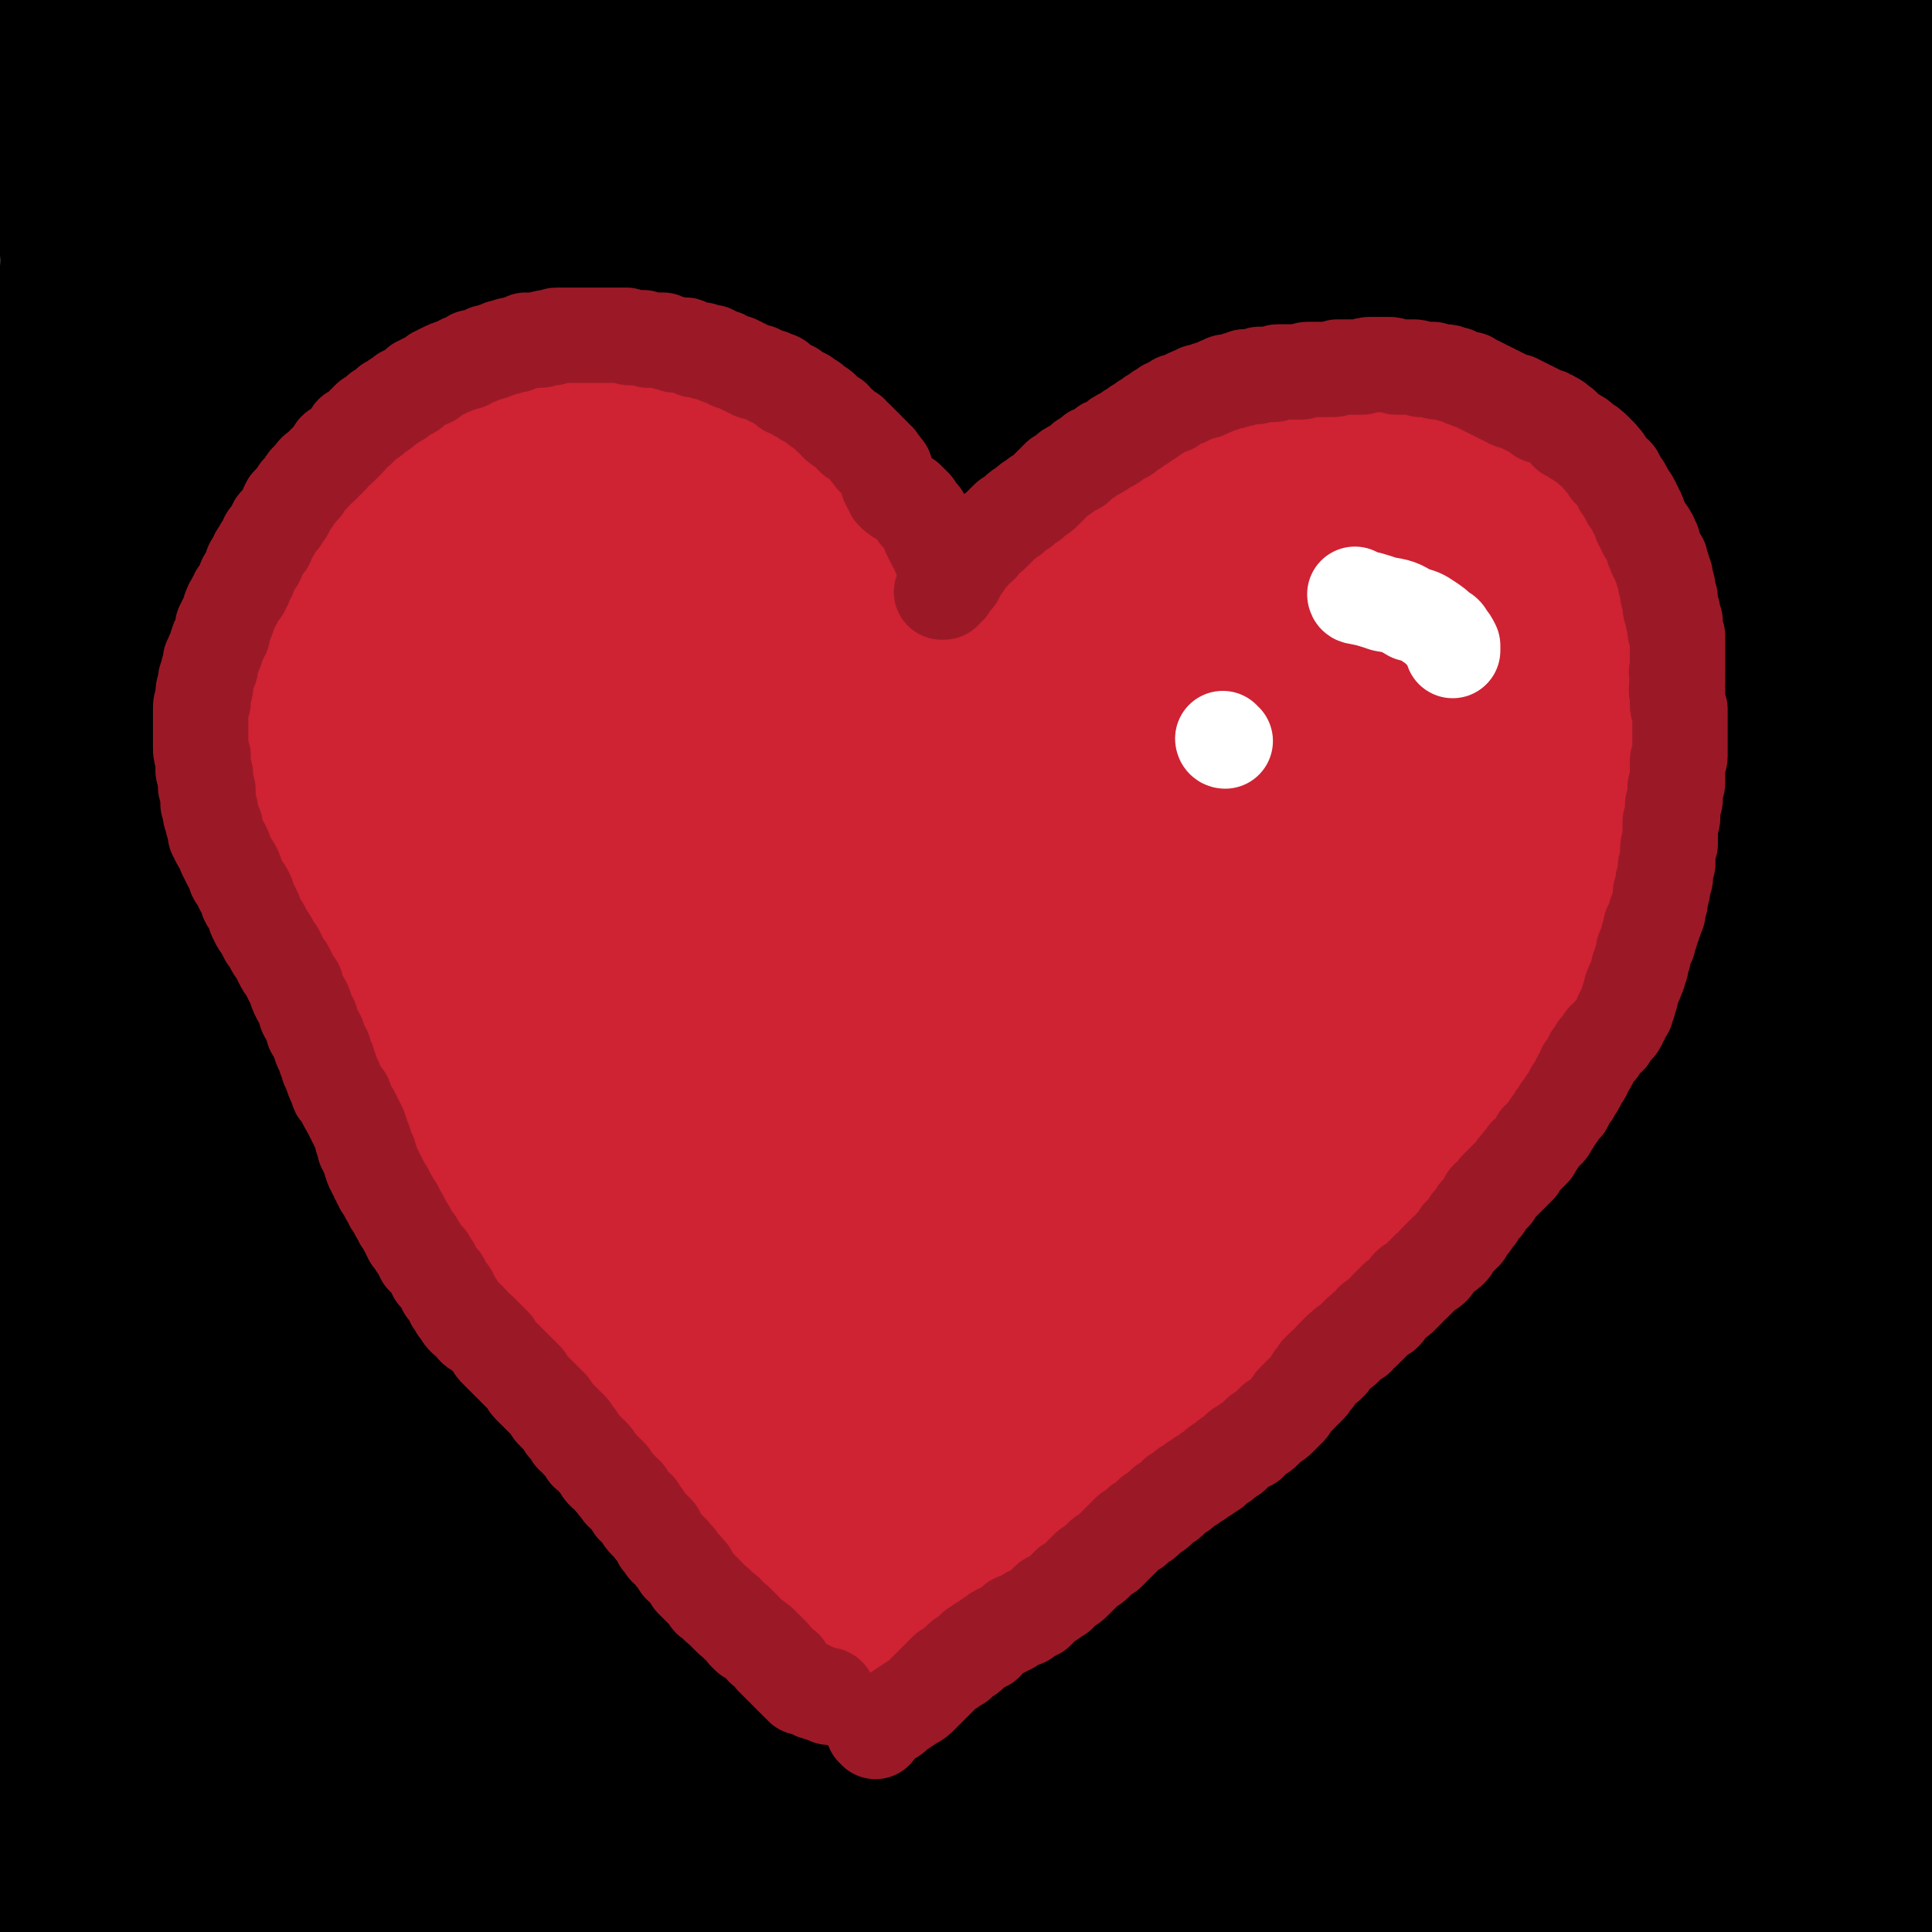
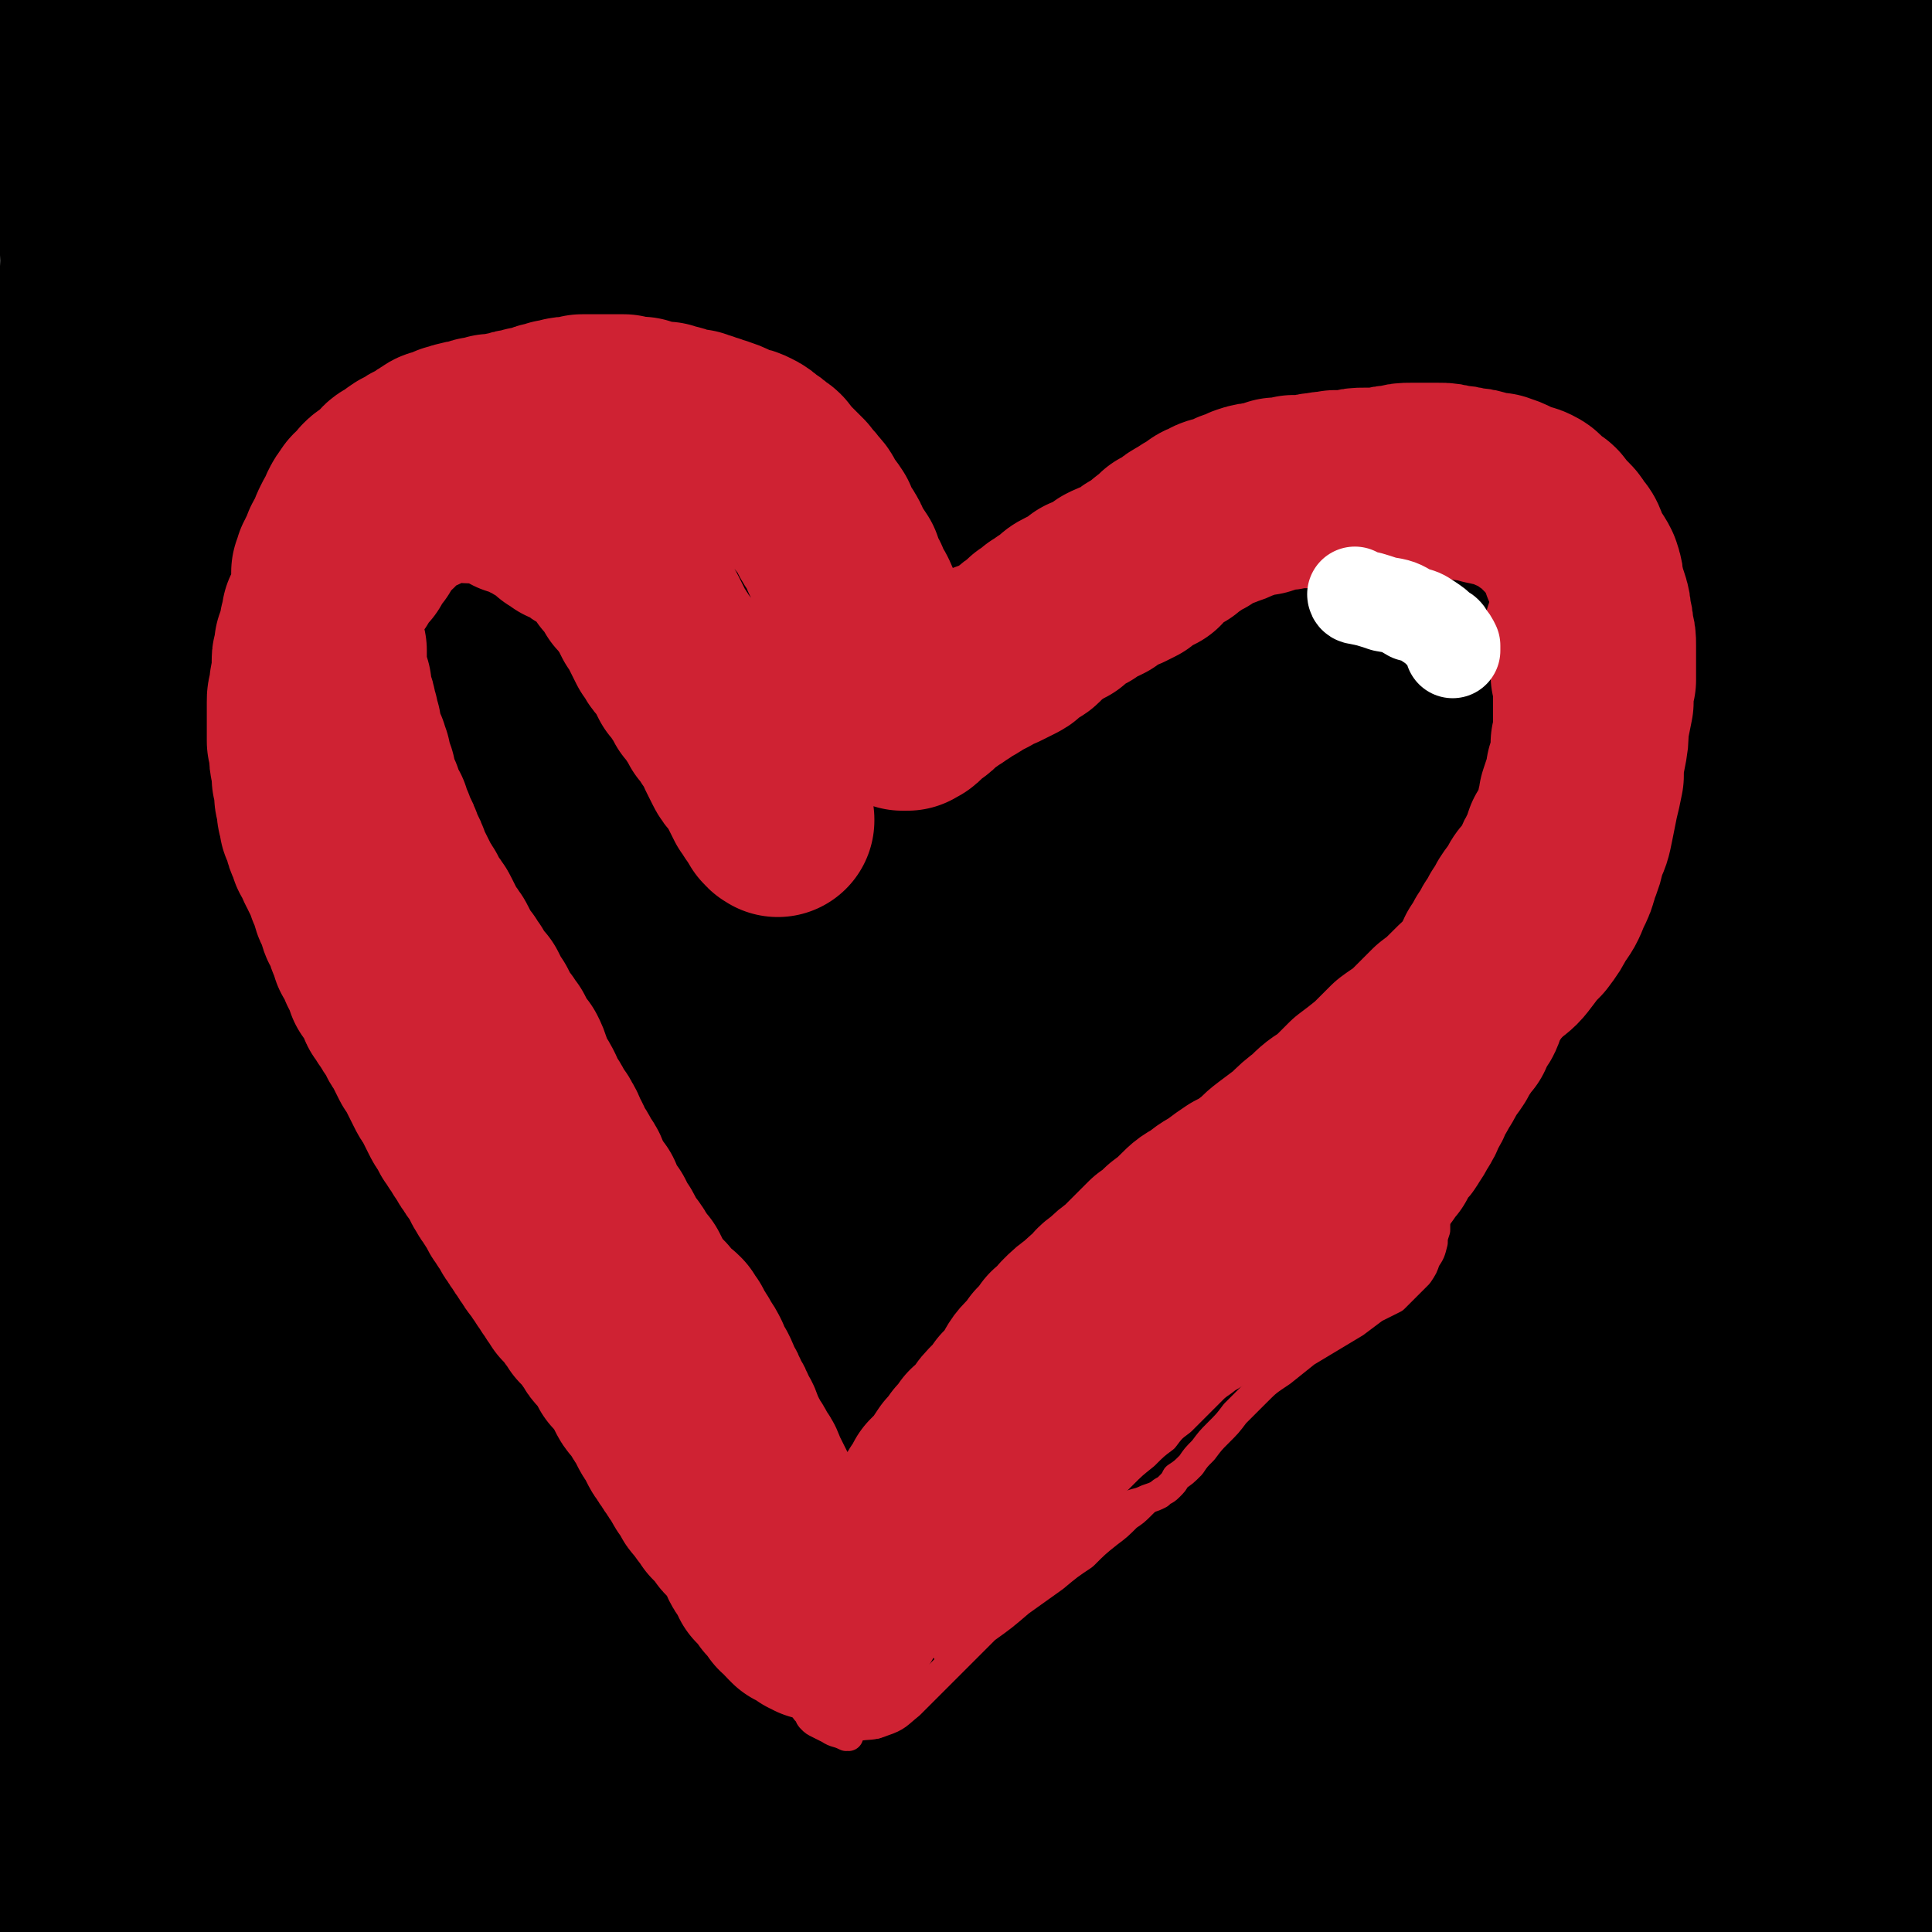
<svg xmlns="http://www.w3.org/2000/svg" viewBox="0 0 790 790" version="1.1">
  <rect x="0" y="0" width="790" height="790" fill="#333333" stroke="none" />
  <g fill="none" stroke="#000000" stroke-width="79" stroke-linecap="round" stroke-linejoin="round">
    <path d="M26,732c0,0 -1,0 -1,-1 0,0 0,1 1,1 0,0 0,0 0,0 0,0 -1,0 -1,-1 0,-1 1,-2 1,-4 0,-2 0,-2 0,-4 0,-3 0,-3 0,-6 0,-2 0,-2 0,-5 0,-3 0,-3 0,-6 0,-3 0,-3 0,-7 0,-3 0,-3 0,-6 0,-4 0,-4 0,-7 0,-4 0,-4 0,-8 0,-4 0,-4 0,-8 -1,-4 -1,-4 -1,-8 0,-5 0,-5 0,-9 0,-5 0,-5 0,-9 0,-5 0,-5 0,-10 0,-5 -1,-5 -1,-10 0,-5 0,-5 1,-11 0,-6 0,-6 0,-12 0,-6 0,-6 0,-12 0,-7 0,-7 0,-13 0,-7 0,-7 1,-13 0,-6 0,-6 0,-13 0,-6 0,-6 1,-13 0,-6 0,-6 0,-12 1,-7 1,-7 1,-13 1,-6 1,-6 1,-12 0,-6 0,-6 0,-12 1,-5 1,-5 1,-11 0,-6 0,-6 1,-11 0,-6 0,-6 0,-12 0,-5 0,-5 1,-10 0,-6 0,-6 0,-11 0,-5 0,-5 0,-11 0,-4 1,-4 1,-9 0,-5 0,-5 0,-10 0,-4 0,-4 0,-9 0,-5 0,-5 1,-9 0,-5 0,-5 0,-9 0,-5 0,-5 0,-9 0,-5 0,-5 0,-10 0,-5 0,-5 0,-10 0,-5 0,-5 0,-10 0,-5 0,-5 0,-10 0,-5 0,-5 0,-10 0,-5 0,-5 0,-11 0,-4 0,-4 0,-9 0,-5 0,-5 0,-10 0,-6 0,-6 0,-11 0,-5 0,-5 0,-10 0,-5 0,-5 0,-11 0,-5 0,-5 0,-11 0,-5 0,-5 0,-10 0,-6 0,-6 0,-11 0,-5 1,-5 1,-11 0,-5 0,-5 0,-10 0,-6 0,-6 1,-11 0,-5 0,-5 0,-11 0,-5 0,-5 1,-10 0,-5 0,-5 0,-11 0,-5 0,-5 1,-10 0,-5 0,-5 0,-10 1,-6 1,-6 1,-11 0,-5 0,-5 0,-9 0,-5 0,-5 1,-10 0,-4 0,-4 0,-8 0,-5 0,-5 0,-9 0,-3 0,-3 0,-7 0,-4 0,-4 0,-7 0,-4 0,-4 0,-7 0,-3 0,-3 0,-7 -1,-3 -1,-3 -1,-6 0,-3 0,-3 -1,-7 0,-3 0,-3 0,-6 -1,-3 -1,-3 -1,-6 0,-3 0,-3 0,-6 -1,-3 -1,-3 -1,-6 0,-3 0,-3 0,-6 0,-3 -1,-3 -1,-6 0,-3 0,-3 0,-6 0,-3 0,-3 0,-5 0,-3 -1,-3 -1,-5 0,-3 1,-3 1,-5 0,-2 0,-2 0,-4 0,-3 0,-3 0,-5 1,-2 1,-2 1,-4 1,-2 1,-2 1,-3 1,-2 1,-2 2,-4 1,-1 1,-1 2,-3 1,-1 1,-1 3,-2 1,-1 1,-1 3,-2 3,-2 3,-2 7,-3 4,-1 4,-1 8,-1 5,0 5,0 9,0 6,0 6,0 12,1 7,1 7,1 14,2 8,0 8,0 16,1 9,0 9,0 18,1 9,1 9,1 17,2 10,1 10,1 19,2 9,1 9,1 18,2 9,1 9,1 18,2 10,2 10,2 20,3 11,2 11,2 21,3 11,1 11,1 23,3 12,1 12,1 23,2 13,2 13,2 25,3 13,2 13,2 26,4 12,1 12,1 25,3 12,2 12,2 24,4 12,2 12,2 23,4 12,2 12,2 24,4 12,2 12,2 24,4 12,2 12,2 24,4 11,2 11,2 23,3 11,2 11,2 22,3 12,1 12,1 24,2 11,0 11,1 23,1 10,1 10,1 20,1 9,0 9,0 19,0 8,1 8,0 17,0 7,0 7,0 14,-1 6,0 6,0 12,-1 6,-1 6,-1 12,-2 6,-1 6,-1 11,-2 4,-1 4,-1 8,-2 4,-1 4,-1 7,-2 4,-1 4,-1 7,-2 4,-1 4,-1 8,-1 3,-1 3,-1 7,-2 3,0 3,0 7,-1 2,0 2,0 4,-1 2,0 2,0 3,0 2,0 2,0 4,0 1,-1 1,-1 3,-1 1,0 1,0 3,-1 1,0 1,0 3,0 1,0 1,-1 2,-1 1,0 1,0 2,0 0,0 0,0 1,0 1,0 1,0 1,0 1,0 1,0 2,0 0,1 0,1 0,1 1,1 1,2 1,3 0,2 0,2 0,3 0,3 0,3 0,6 1,3 1,3 1,7 -1,4 -1,4 -1,9 0,5 0,5 0,10 0,6 0,6 0,13 0,7 0,7 0,14 -1,8 -1,8 -1,16 0,9 0,9 0,18 0,9 0,9 0,19 0,10 0,10 0,21 0,11 0,11 0,23 -1,12 -1,12 -1,25 -1,13 -1,13 -1,25 -1,14 -1,14 -1,28 -1,13 -1,13 -1,27 -1,13 -1,13 -1,27 -1,13 -1,13 -1,26 -1,14 -1,14 -1,27 0,13 0,13 -1,27 0,13 0,13 -1,26 0,12 0,12 -1,25 0,11 0,11 -1,23 0,10 0,10 -1,21 -1,9 -1,9 -1,19 -1,9 -1,9 -1,18 0,9 0,9 0,18 -1,9 -1,9 -1,17 0,8 0,8 0,16 0,9 0,9 0,17 0,8 0,8 0,16 0,8 0,8 0,17 0,8 -1,8 -1,17 1,8 1,8 1,17 0,9 0,9 0,18 0,9 0,9 0,18 0,9 0,9 0,18 0,8 0,8 0,17 0,8 0,8 0,17 -1,8 0,8 -1,17 0,10 0,10 -1,20 -1,15 -1,15 -2,30 -1,11 -1,11 -3,23 0,6 -1,6 -1,12 -1,5 -1,5 -2,10 -1,4 -1,4 -1,8 -1,3 -1,3 -1,7 0,3 0,3 -1,6 0,2 0,2 0,5 0,3 0,3 0,5 -1,3 -1,3 -1,5 0,3 0,3 0,6 0,2 0,2 -1,4 0,1 0,1 0,3 -1,2 -1,2 -1,3 0,1 0,1 -1,2 0,1 0,1 0,1 0,1 0,1 0,2 -1,0 -1,0 -1,0 0,0 0,0 0,0 0,1 0,1 0,1 0,0 0,0 0,0 0,0 0,0 0,-1 -1,0 -1,0 -1,-1 0,-1 0,-1 0,-1 0,-2 0,-2 0,-3 -1,-2 -1,-2 0,-4 0,-3 0,-3 0,-7 0,-4 0,-4 0,-8 0,-5 0,-5 1,-11 1,-8 1,-8 3,-15 2,-8 2,-8 4,-15 1,-6 1,-6 3,-12 2,-6 2,-6 4,-12 3,-8 3,-8 5,-16 3,-9 3,-9 5,-18 3,-10 3,-10 5,-20 2,-10 2,-10 3,-20 2,-11 2,-11 3,-22 1,-11 1,-11 2,-23 0,-11 0,-11 0,-23 1,-13 0,-13 0,-25 0,-14 0,-14 -1,-28 -1,-15 -1,-15 -1,-30 -1,-17 -1,-17 -2,-34 -1,-18 -1,-18 -1,-35 -1,-18 -1,-18 -1,-36 -1,-18 -1,-18 -1,-35 0,-18 0,-18 0,-35 -1,-15 -1,-15 -1,-31 0,-15 0,-15 -1,-29 0,-13 0,-13 -1,-26 0,-12 0,-12 -1,-24 0,-11 0,-11 -1,-22 0,-10 0,-10 -1,-20 0,-10 -1,-10 -1,-20 -1,-8 -1,-8 -1,-17 -1,-9 -1,-9 -1,-17 -1,-8 -1,-8 -1,-16 -1,-8 -1,-8 -1,-16 -1,-8 -1,-8 -1,-16 0,-7 0,-7 0,-15 -1,-7 0,-7 -1,-14 0,-6 0,-6 0,-13 1,-6 0,-6 1,-13 0,-6 0,-6 0,-12 0,-7 0,-7 1,-14 0,-7 0,-7 1,-14 0,-7 0,-7 1,-14 0,-6 0,-6 0,-13 1,-6 1,-6 1,-12 1,-5 1,-5 1,-10 1,-5 1,-5 1,-9 0,-3 1,-3 1,-7 0,-2 0,-2 0,-5 1,-2 1,-2 1,-3 0,-1 0,-1 0,-2 0,-1 0,-2 0,-2 1,0 1,0 1,1 0,0 0,0 0,1 0,1 0,1 0,3 1,2 1,2 1,4 0,3 0,3 0,5 1,4 1,4 1,8 1,6 1,6 2,12 1,8 1,8 2,17 1,10 1,10 2,21 2,13 2,13 4,26 1,15 1,15 3,30 1,18 1,18 3,36 2,19 2,19 3,39 2,22 1,22 3,44 1,24 1,24 2,47 2,25 2,25 3,49 2,25 2,25 3,49 2,24 2,24 4,48 2,22 2,22 4,44 2,20 2,20 3,40 2,19 2,19 3,38 1,17 0,17 0,33 1,16 0,16 0,31 0,14 0,14 0,29 0,12 0,12 0,25 0,11 0,11 0,22 0,10 0,10 0,20 0,9 1,9 0,17 0,7 0,7 -1,14 -2,6 -2,6 -4,12 -2,5 -2,5 -4,10 -1,4 -1,4 -2,8 -1,4 -2,4 -2,7 -1,3 -1,3 -1,6 -1,3 -1,3 -1,5 -1,2 0,3 -1,5 0,2 0,2 0,4 0,1 0,1 -1,3 0,1 0,1 0,3 0,1 0,1 0,2 0,1 0,1 -1,2 0,1 0,1 0,2 -1,1 -1,1 -1,2 0,1 0,1 0,2 -1,0 -1,0 -1,1 0,0 0,0 -1,1 0,0 0,0 -1,0 0,0 0,0 0,0 -1,-1 -1,-1 -1,-2 -1,-2 -1,-2 -2,-4 -1,-4 -1,-4 -2,-8 -1,-6 -1,-6 -1,-13 -1,-9 -1,-9 -2,-19 -1,-11 -1,-11 -2,-23 0,-14 0,-14 -1,-28 0,-15 0,-15 -1,-29 0,-15 0,-15 0,-29 -1,-13 -1,-13 -1,-26 0,-12 0,-12 0,-24 0,-11 0,-11 0,-21 0,-9 0,-9 0,-19 0,-8 0,-8 0,-17 0,-8 0,-8 0,-16 0,-7 0,-7 0,-14 0,-6 0,-6 0,-13 0,-6 0,-6 0,-12 0,-6 0,-6 0,-11 0,-6 0,-6 0,-11 0,-5 0,-5 0,-11 1,-4 1,-4 1,-9 0,-4 0,-4 0,-8 0,-4 0,-4 0,-8 0,-3 0,-3 0,-6 0,-3 0,-3 0,-5 0,-2 0,-2 0,-5 0,-1 0,-1 0,-2 0,-1 0,-1 0,-2 0,-1 0,-1 0,-1 0,0 -1,0 -1,0 0,0 0,0 0,1 0,1 0,1 0,3 0,2 0,2 0,5 -1,5 -1,5 -1,10 0,8 0,8 0,15 -1,11 0,11 -1,21 0,12 0,12 0,24 0,13 0,13 0,26 -1,13 -1,13 -1,26 0,13 0,13 0,26 0,12 0,12 0,24 0,12 0,12 0,24 0,11 0,11 0,22 0,10 0,10 0,20 0,9 0,9 0,17 0,7 0,7 0,14 -1,6 -1,6 -1,12 -1,5 -1,5 -2,9 0,4 0,4 -1,8 -1,3 -1,3 -2,6 -1,2 -1,2 -2,4 -1,3 -1,3 -2,4 -2,3 -2,3 -5,5 -2,3 -2,3 -5,5 -2,2 -2,2 -5,3 -2,1 -2,1 -4,1 -2,1 -2,1 -5,2 -2,0 -2,1 -5,1 -3,1 -3,1 -6,2 -3,1 -3,1 -6,2 -3,1 -3,1 -6,2 -3,1 -3,1 -6,2 -3,1 -3,1 -7,2 -3,1 -3,1 -6,2 -4,1 -4,1 -7,2 -4,1 -4,1 -7,1 -4,1 -4,1 -7,2 -4,1 -4,1 -8,1 -4,1 -4,1 -7,2 -4,1 -4,1 -8,1 -4,1 -4,1 -8,1 -4,1 -4,1 -9,1 -4,1 -4,1 -9,2 -5,1 -5,1 -10,1 -5,1 -5,1 -10,1 -6,1 -6,1 -12,2 -6,0 -6,0 -13,1 -7,0 -7,0 -14,0 -7,1 -7,1 -14,2 -8,0 -8,0 -15,1 -8,0 -8,0 -16,1 -7,0 -7,0 -15,0 -7,1 -7,1 -15,2 -8,0 -8,0 -15,0 -8,1 -8,1 -15,1 -7,1 -7,0 -15,1 -7,0 -7,1 -14,1 -7,1 -7,0 -15,1 -7,0 -7,0 -14,1 -7,0 -7,0 -13,0 -7,1 -7,1 -14,1 -7,1 -7,1 -14,1 -7,0 -7,0 -13,0 -7,0 -7,0 -14,0 -6,0 -6,0 -13,0 -7,0 -7,0 -13,0 -6,0 -6,0 -13,0 -6,0 -6,0 -12,0 -6,0 -6,0 -11,0 -6,-1 -6,-1 -12,-1 -6,-1 -6,0 -12,-1 -6,0 -6,0 -12,0 -6,0 -6,0 -11,-1 -6,0 -6,0 -12,0 -6,-1 -6,-1 -12,-1 -5,-1 -5,-1 -11,-1 -6,-1 -6,0 -11,-1 -6,0 -6,0 -11,-1 -6,0 -6,0 -11,0 -6,-1 -6,-1 -11,-2 -6,0 -6,0 -12,-1 -5,0 -5,0 -11,-1 -5,-1 -5,-1 -10,-1 -6,-1 -6,-1 -11,-1 -5,-1 -5,-1 -10,-2 -5,0 -5,0 -9,-1 -3,0 -3,0 -7,-1 -1,0 -1,0 -3,0 -2,0 -2,0 -3,-1 -2,0 -2,0 -3,0 -1,-1 -2,-1 -3,-1 -1,0 -1,0 -3,0 -1,-1 -1,-1 -2,-1 -1,0 -1,0 -2,0 -1,0 -1,0 -2,0 -1,0 -1,0 -2,0 -1,0 -1,0 -2,0 -1,0 -1,0 -1,-1 -1,0 -1,0 -2,0 -1,-1 0,-1 -1,-2 -1,0 -1,0 -1,-1 -1,0 -1,0 -1,-1 0,-1 -1,-1 -1,-2 0,-1 0,-1 0,-3 -1,-1 -1,-1 -1,-3 0,-2 0,-2 0,-4 0,-2 0,-2 0,-4 0,-2 0,-2 0,-4 1,-2 1,-2 1,-4 0,-2 0,-2 1,-4 0,-3 0,-3 0,-5 1,-3 1,-3 1,-6 1,-3 1,-3 2,-6 0,-4 0,-4 1,-8 1,-4 1,-4 2,-9 1,-5 1,-5 2,-10 1,-6 1,-6 2,-11 1,-7 1,-7 2,-13 1,-7 1,-7 3,-15 1,-8 1,-8 2,-17 3,-16 3,-16 5,-32 2,-21 2,-21 4,-43 1,-15 1,-15 2,-31 1,-12 1,-12 2,-24 1,-12 0,-12 1,-23 0,-12 1,-12 1,-23 0,-11 0,-11 0,-22 0,-12 0,-12 0,-23 0,-12 0,-12 0,-24 0,-13 0,-13 0,-26 0,-14 0,-14 0,-28 0,-16 -1,-16 0,-31 0,-17 0,-17 1,-34 2,-19 2,-19 4,-37 2,-18 2,-18 5,-36 2,-16 2,-16 5,-32 3,-13 3,-13 6,-27 3,-11 3,-11 6,-22 2,-10 2,-10 5,-20 2,-9 2,-9 5,-18 3,-9 3,-9 5,-17 3,-8 3,-8 6,-16 2,-8 2,-8 5,-15 2,-7 2,-7 4,-14 2,-6 2,-6 4,-12 2,-6 2,-6 4,-11 1,-5 1,-5 2,-9 1,-5 1,-5 2,-9 1,-4 1,-4 2,-8 0,-3 0,-3 0,-6 1,-3 1,-3 1,-6 0,-3 0,-3 0,-6 0,-3 0,-3 0,-5 0,-3 0,-3 0,-5 0,-2 0,-2 0,-4 0,-1 0,-1 0,-3 0,-1 0,-1 0,-2 0,0 0,-1 0,-1 0,1 0,2 0,3 0,2 0,2 -1,3 0,2 0,2 0,4 -1,3 -1,3 -1,6 0,3 0,3 0,7 -1,5 -1,5 -1,9 0,8 0,8 0,15 0,11 0,11 0,22 -1,14 0,14 -1,29 -1,17 -1,17 -3,34 -1,19 -1,19 -3,38 -1,19 -1,19 -3,38 -2,20 -2,20 -3,40 -2,19 -2,19 -4,38 -2,18 -2,18 -4,36 -1,18 -1,18 -3,35 -1,16 -1,16 -3,32 -2,14 -2,14 -3,29 -2,12 -2,12 -3,25 -2,11 -2,11 -3,22 -1,10 -1,10 -2,21 -2,9 -2,9 -3,19 -1,10 -1,10 -2,20 -2,10 -2,10 -3,19 -1,11 -1,11 -2,21 -1,11 -1,11 -2,22 -1,11 -1,11 -2,22 -1,12 -1,12 -1,23 -1,11 0,11 -1,23 0,11 0,11 0,22 0,10 0,10 0,21 1,11 0,11 1,21 1,10 1,10 2,20 1,9 1,9 2,17 1,8 1,8 2,16 1,5 1,5 2,11 2,5 2,5 3,10 1,4 1,4 2,8 1,3 1,3 2,6 1,1 1,1 2,3 1,1 1,1 1,2 0,0 0,0 1,1 0,0 0,0 0,0 0,0 0,-1 0,-1 0,0 0,0 0,-1 0,-1 0,-1 0,-2 -1,-1 -1,-1 -1,-3 0,-2 0,-2 -1,-4 0,-2 0,-2 0,-5 -1,-3 -1,-3 -2,-7 -1,-10 -1,-10 -1,-21 -1,-26 -1,-26 -1,-52 0,-32 0,-32 0,-64 1,-31 1,-31 3,-61 1,-30 1,-30 4,-59 2,-27 2,-27 5,-54 3,-23 3,-23 6,-46 2,-18 2,-18 5,-37 3,-17 3,-17 6,-34 3,-15 3,-15 6,-31 3,-15 3,-15 7,-30 3,-15 3,-15 7,-30 4,-14 4,-14 8,-29 4,-15 4,-15 8,-30 4,-15 4,-15 9,-30 4,-16 4,-16 9,-32 5,-17 5,-17 10,-33 6,-19 7,-19 13,-37 7,-19 7,-19 14,-38 7,-18 8,-18 14,-36 6,-15 6,-15 11,-29 3,-8 3,-8 5,-16 1,-4 1,-4 2,-9 0,-5 0,-5 1,-10 0,-3 0,-3 0,-7 0,-3 0,-3 0,-5 -1,-2 -1,-2 -1,-3 -1,0 -1,0 -2,0 -1,1 -1,1 -1,2 -1,1 -1,1 -2,3 -2,2 -2,2 -3,4 -3,6 -4,5 -6,11 -3,8 -3,8 -5,17 -5,14 -5,14 -9,29 -7,25 -7,25 -14,50 -9,32 -9,32 -17,64 -9,34 -10,34 -18,69 -7,33 -7,33 -13,67 -5,29 -5,29 -8,59 -4,26 -3,26 -5,52 -2,24 -2,24 -4,47 -1,24 -1,24 -3,47 -1,24 -1,24 -2,47 0,22 0,22 -1,44 0,19 0,19 1,37 1,16 1,16 3,32 1,14 1,14 4,28 2,14 2,14 4,27 3,12 3,12 5,25 2,10 2,10 4,21 2,9 2,9 4,19 1,7 1,7 3,14 1,6 1,6 3,11 0,5 0,5 1,9 1,3 1,3 2,7 0,2 0,2 1,5 0,3 0,2 0,5 0,3 0,3 0,5 0,3 0,3 1,7 0,3 0,3 0,6 1,3 1,3 1,7 0,2 0,2 1,5 0,2 0,2 0,4 1,2 1,2 1,4 0,1 0,1 0,3 0,2 0,2 0,3 0,1 0,1 0,3 0,1 0,1 0,2 0,0 0,0 0,1 0,0 0,0 0,1 0,0 -1,-1 -1,-1 0,0 0,1 0,1 0,0 0,0 0,-1 -1,0 -1,0 -1,0 -1,-2 -1,-2 -2,-3 -1,-3 -1,-3 -2,-6 -2,-4 -2,-4 -3,-8 -3,-13 -3,-13 -5,-26 -5,-25 -5,-25 -8,-50 -4,-33 -4,-33 -6,-65 -3,-35 -3,-35 -3,-69 0,-37 0,-37 2,-73 2,-37 2,-37 6,-74 4,-37 5,-37 10,-75 5,-35 5,-35 11,-70 6,-31 6,-31 12,-63 6,-27 6,-27 11,-54 5,-22 5,-22 10,-44 3,-17 3,-17 6,-35 3,-13 3,-14 5,-27 3,-11 3,-11 5,-22 2,-9 1,-9 3,-18 2,-7 2,-7 4,-14 1,-4 1,-4 3,-9 1,-2 1,-2 2,-4 1,-1 2,-1 2,-1 1,0 1,1 1,2 1,3 1,3 1,5 0,4 1,4 0,9 0,9 1,9 -1,18 -3,22 -3,22 -8,43 -6,33 -7,33 -13,66 -8,39 -8,39 -14,78 -6,41 -6,41 -10,82 -3,39 -2,39 -3,79 0,35 0,35 2,70 2,31 2,31 5,62 3,27 3,27 8,53 3,23 3,23 8,46 4,20 4,20 8,40 4,18 4,18 8,36 4,16 4,16 9,31 3,12 3,12 7,23 3,8 4,8 7,16 2,4 3,4 5,9 1,2 2,2 3,3 0,1 0,1 1,1 0,0 0,0 1,1 0,0 0,0 0,0 0,-1 0,-1 0,-1 0,-2 0,-2 0,-4 -1,-4 -1,-4 -2,-7 -2,-6 -2,-6 -4,-12 -3,-11 -3,-11 -6,-23 -4,-19 -4,-19 -8,-37 -5,-23 -5,-23 -9,-46 -4,-25 -4,-25 -8,-50 -4,-27 -4,-27 -8,-54 -3,-28 -3,-28 -6,-56 -2,-30 -3,-30 -5,-60 -2,-31 -2,-31 -3,-62 -1,-32 -1,-32 -1,-64 0,-33 0,-33 2,-66 2,-32 2,-32 6,-63 3,-28 3,-28 8,-56 4,-23 4,-23 9,-45 4,-18 4,-18 9,-35 4,-12 4,-12 9,-23 3,-7 3,-7 7,-13 2,-3 3,-4 6,-5 2,-2 3,-2 5,-1 2,1 3,2 4,4 2,6 2,6 3,12 2,14 2,14 1,28 -1,25 -1,25 -4,51 -4,34 -5,34 -9,69 -5,39 -5,39 -8,79 -3,40 -3,40 -3,81 0,37 0,38 3,75 3,38 4,37 9,74 4,36 5,36 10,71 4,30 4,30 9,61 4,25 4,25 9,50 3,20 3,20 6,40 3,15 3,15 6,30 1,10 1,10 2,19 1,4 1,4 0,8 0,2 0,3 0,2 -1,0 -1,-1 -2,-2 0,-4 0,-4 0,-8 -1,-9 -1,-9 -1,-17 -1,-13 -1,-13 -1,-25 0,-16 0,-16 0,-32 -1,-18 -1,-18 -1,-37 -1,-20 -1,-20 -1,-40 -1,-21 -1,-21 -1,-42 1,-23 0,-23 2,-45 2,-23 2,-23 5,-46 4,-22 4,-22 10,-44 5,-21 5,-21 12,-42 6,-20 6,-20 14,-40 7,-20 8,-20 15,-39 8,-19 8,-19 16,-37 9,-20 9,-20 19,-39 11,-22 12,-22 25,-43 15,-25 15,-25 31,-48 16,-24 16,-24 32,-47 15,-22 15,-22 31,-44 12,-19 13,-19 25,-39 9,-14 9,-15 18,-30 5,-9 5,-9 10,-19 3,-6 3,-6 5,-12 2,-6 2,-6 3,-12 1,-5 1,-5 2,-10 0,-4 0,-4 -1,-8 -1,-3 -2,-4 -4,-4 -4,-1 -5,-1 -9,1 -14,6 -14,6 -27,15 -24,18 -24,18 -47,38 -23,20 -22,20 -44,41 -21,20 -21,20 -41,40 -20,21 -20,21 -41,41 -20,20 -20,20 -40,40 -20,20 -19,20 -39,40 -20,19 -20,18 -39,37 -17,16 -17,16 -34,31 -13,12 -13,12 -26,24 -9,8 -9,8 -18,16 -4,4 -4,4 -8,8 -2,1 -2,2 -3,2 -1,0 -1,0 0,0 2,-2 2,-2 4,-3 7,-6 7,-6 14,-11 13,-11 13,-11 26,-21 18,-14 18,-14 35,-28 21,-15 21,-15 42,-31 23,-16 23,-16 46,-33 24,-17 24,-17 48,-33 23,-17 23,-17 47,-33 21,-15 21,-15 43,-29 20,-13 20,-13 40,-26 17,-11 17,-11 34,-22 12,-8 12,-8 25,-16 9,-5 9,-5 17,-10 4,-3 4,-3 8,-5 1,-1 2,-1 3,-2 0,0 -1,0 -1,0 -5,2 -5,3 -9,5 -12,6 -12,6 -23,12 -18,10 -18,10 -35,20 -21,13 -22,13 -43,26 -24,14 -24,14 -47,29 -25,16 -25,16 -50,32 -25,17 -25,17 -50,34 -24,16 -24,16 -46,34 -22,16 -21,17 -42,34 -18,15 -18,16 -36,32 -14,13 -14,13 -27,26 -9,10 -9,10 -18,20 -5,7 -5,7 -10,15 -2,3 -2,3 -3,7 0,2 0,3 1,3 3,1 3,0 6,-1 8,-3 8,-3 16,-7 16,-9 16,-9 31,-17 21,-12 21,-12 42,-25 24,-14 24,-14 49,-29 28,-16 28,-17 55,-33 30,-17 30,-17 59,-34 30,-17 30,-18 59,-34 30,-16 30,-16 60,-31 28,-15 28,-15 56,-28 25,-13 26,-12 51,-24 22,-10 21,-11 43,-21 17,-8 17,-8 34,-15 11,-5 11,-5 22,-10 5,-2 5,-2 9,-3 2,-1 2,-1 4,-1 1,0 3,0 2,0 0,3 -1,4 -4,6 -9,7 -9,7 -19,13 -13,9 -13,9 -27,17 -17,10 -17,10 -34,20 -19,11 -19,12 -39,23 -21,13 -21,12 -42,25 -23,13 -23,13 -45,27 -23,14 -23,14 -45,28 -24,16 -25,15 -48,31 -24,16 -23,16 -47,33 -23,16 -23,16 -45,33 -22,16 -22,17 -44,34 -20,16 -20,16 -40,33 -19,16 -19,16 -38,32 -16,14 -16,14 -33,29 -14,13 -14,13 -28,26 -12,12 -12,12 -24,24 -10,9 -10,9 -19,19 -8,8 -8,8 -16,15 -5,6 -5,6 -10,12 -3,3 -3,3 -5,6 -1,1 -2,1 -2,2 0,1 1,1 2,0 4,0 4,0 7,-2 11,-6 11,-6 22,-13 17,-11 17,-11 34,-23 19,-14 19,-14 38,-29 20,-15 20,-15 40,-30 21,-17 21,-17 42,-33 21,-17 21,-17 43,-34 22,-18 22,-18 45,-35 24,-17 24,-16 47,-33 24,-16 24,-16 47,-31 22,-15 22,-15 44,-29 21,-13 21,-13 42,-26 19,-11 19,-10 38,-21 16,-9 16,-9 33,-18 14,-7 14,-7 28,-14 11,-5 12,-5 23,-10 7,-3 7,-3 15,-7 5,-1 5,-1 9,-3 2,-1 2,-1 5,-1 0,0 1,0 1,0 0,1 0,1 -1,2 -3,2 -3,2 -6,4 -8,4 -8,4 -16,8 -11,6 -11,6 -23,13 -14,7 -14,8 -28,15 -15,8 -15,8 -30,16 -16,7 -16,7 -32,14 -17,8 -17,8 -35,15 -21,8 -21,8 -42,15 -27,10 -27,9 -53,19 -30,10 -30,10 -59,21 -27,11 -27,11 -54,22 -23,10 -23,11 -46,22 -19,8 -19,8 -37,17 -15,7 -15,8 -31,15 -12,5 -12,5 -24,9 -10,4 -10,5 -21,8 -9,3 -9,2 -17,4 -8,2 -8,2 -15,3 -6,1 -6,1 -12,1 -6,0 -6,0 -11,-2 -5,-1 -5,-1 -10,-3 -4,-2 -4,-3 -7,-6 -4,-3 -4,-3 -7,-6 -2,-4 -2,-4 -4,-8 -2,-4 -2,-4 -4,-8 -1,-4 -1,-4 -2,-8 -1,-3 0,-3 -1,-6 0,-3 0,-3 -1,-5 0,-4 0,-4 -1,-8 0,-5 0,-5 -1,-9 -1,-5 -1,-5 -1,-10 -1,-6 -1,-6 -2,-12 -1,-7 -1,-7 -1,-13 -1,-8 -1,-7 -2,-15 -1,-7 -1,-7 -2,-15 -1,-8 -1,-8 -2,-16 0,-7 0,-7 -1,-15 -1,-7 -1,-7 -2,-14 -1,-7 -1,-7 -2,-13 0,-6 0,-6 -1,-11 -1,-5 -1,-5 -2,-10 0,-4 0,-4 -1,-8 0,-3 0,-3 -1,-6 0,-2 0,-2 0,-5 0,-2 -1,-2 -1,-4 0,-2 0,-2 0,-4 0,-2 1,-2 1,-3 0,-2 0,-2 1,-4 1,-1 1,-2 2,-3 2,-2 2,-2 5,-3 6,-4 6,-4 12,-6 10,-3 10,-2 20,-4 11,-2 11,-1 21,-2 12,-1 12,-1 23,-1 12,0 12,0 24,0 11,0 11,0 23,1 12,1 12,0 25,1 12,1 12,2 25,3 13,1 13,1 26,2 14,2 14,2 28,3 15,1 15,1 30,2 15,1 15,1 31,2 16,0 16,0 33,0 17,0 17,1 33,0 18,0 18,0 35,-1 18,-1 18,-1 35,-3 18,-2 18,-2 35,-4 17,-2 17,-3 34,-5 14,-2 14,-2 28,-4 12,-2 12,-2 25,-4 11,-2 11,-1 21,-3 9,-1 9,-1 17,-3 7,-1 7,0 14,-1 6,-1 6,-1 12,-2 5,0 5,0 10,0 3,-1 3,-1 6,-1 2,0 2,0 4,1 2,0 2,0 3,1 2,0 2,0 2,1 1,1 1,1 1,2 0,0 0,0 -1,0 -2,1 -2,1 -4,2 -4,1 -4,1 -8,2 -7,1 -7,1 -15,2 -10,1 -10,1 -21,2 -13,0 -14,1 -27,1 -17,1 -17,0 -34,0 -20,1 -20,1 -40,2 -21,0 -21,0 -42,2 -22,1 -22,1 -43,4 -22,2 -22,2 -43,6 -21,3 -20,3 -41,8 -21,4 -21,4 -41,9 -22,6 -22,6 -43,13 -22,8 -22,8 -43,17 -20,9 -20,9 -39,20 -16,9 -16,9 -30,20 -12,8 -12,8 -22,18 -7,7 -7,7 -13,15 -4,5 -4,6 -6,12 -1,5 -1,6 0,11 1,5 1,6 4,11 3,5 3,5 8,9 6,5 6,5 13,8 8,3 9,3 17,4 12,1 13,0 25,0 15,-1 15,-1 30,-4 19,-3 19,-3 37,-7 20,-4 20,-4 40,-9 21,-5 21,-5 42,-11 23,-5 23,-5 45,-11 24,-6 24,-6 47,-11 24,-6 24,-6 49,-12 24,-6 24,-6 48,-11 23,-6 23,-6 47,-11 23,-6 23,-6 46,-11 20,-4 20,-4 41,-8 19,-4 19,-4 37,-7 13,-2 13,-2 25,-5 7,-1 7,-1 15,-2 6,-1 6,-1 13,-2 18,-3 18,-3 35,-5 " />
    <path d="M233,505c-1,0 -1,-1 -1,-1 -1,-1 0,-1 0,-2 2,-6 1,-7 4,-13 7,-14 7,-15 16,-28 11,-18 12,-18 25,-34 17,-20 17,-20 35,-38 21,-22 21,-22 43,-42 25,-23 25,-23 51,-46 27,-23 27,-23 55,-46 27,-23 27,-23 56,-46 26,-22 27,-22 54,-43 23,-18 23,-18 46,-36 19,-14 19,-15 38,-29 13,-9 13,-9 25,-18 7,-5 7,-5 14,-10 2,-2 4,-3 5,-4 0,0 -2,1 -3,1 -9,6 -9,6 -18,12 -21,14 -21,14 -41,28 -29,21 -29,21 -57,42 -31,23 -31,23 -62,47 -32,26 -32,26 -64,52 -31,26 -31,26 -62,52 -29,25 -29,25 -57,50 -25,22 -25,22 -50,45 -19,18 -19,18 -38,36 -13,13 -13,13 -26,26 -6,7 -6,7 -12,13 -1,2 -3,5 -2,4 2,0 5,-2 9,-6 17,-14 17,-14 33,-29 27,-25 27,-25 54,-50 33,-32 33,-32 67,-63 36,-34 36,-34 73,-68 38,-35 37,-35 76,-69 36,-32 35,-33 72,-63 31,-26 31,-26 63,-50 20,-16 21,-15 42,-30 8,-6 9,-6 17,-12 1,0 2,0 1,0 -12,9 -13,10 -27,19 -30,21 -30,20 -59,41 -39,28 -39,28 -77,56 -42,32 -42,32 -84,65 -44,33 -44,33 -86,68 -40,32 -40,33 -78,66 -33,28 -33,29 -65,58 -23,21 -23,21 -45,43 -13,13 -13,13 -26,26 -5,6 -7,7 -9,11 -1,2 2,1 4,0 16,-9 16,-9 31,-20 30,-23 30,-24 60,-47 39,-31 39,-32 78,-62 43,-34 43,-35 87,-68 43,-33 43,-33 88,-66 41,-30 41,-30 84,-59 35,-24 35,-24 71,-46 21,-13 21,-13 43,-24 9,-5 9,-5 18,-8 5,-2 9,-4 9,-2 0,5 -2,10 -9,16 -24,24 -26,22 -52,44 -35,27 -35,27 -70,54 -40,32 -40,32 -80,64 -41,34 -41,34 -82,70 -40,35 -41,34 -80,71 -35,33 -35,33 -69,68 -28,28 -28,29 -55,58 -20,21 -20,22 -38,43 -11,13 -11,12 -21,25 -4,4 -7,8 -6,9 0,1 4,-2 7,-5 16,-16 16,-16 32,-33 27,-27 26,-27 53,-54 35,-36 35,-36 71,-72 40,-39 40,-39 80,-77 42,-41 42,-41 85,-80 42,-39 42,-39 85,-76 37,-32 37,-31 75,-61 23,-18 23,-17 46,-34 12,-9 12,-9 24,-18 9,-7 9,-7 18,-14 7,-5 7,-5 14,-11 4,-3 7,-6 8,-7 1,0 -3,2 -5,4 -21,16 -21,16 -41,33 -38,30 -38,30 -76,60 -39,32 -39,32 -78,65 -41,34 -41,34 -81,70 -38,34 -38,34 -76,69 -36,34 -36,34 -71,68 -32,31 -31,32 -62,63 -25,27 -25,27 -50,54 -19,20 -19,20 -37,41 -13,14 -12,14 -24,27 -5,7 -5,7 -11,13 0,1 -2,3 -1,2 5,-6 7,-8 14,-15 17,-19 17,-20 34,-38 25,-27 25,-27 51,-53 30,-30 29,-31 60,-59 33,-31 33,-31 68,-60 35,-30 35,-30 71,-58 35,-28 35,-28 71,-55 33,-23 34,-23 68,-46 28,-18 28,-18 58,-35 21,-12 21,-12 43,-23 12,-6 12,-7 25,-11 5,-2 9,-4 11,-2 1,1 -2,4 -5,8 -13,14 -13,14 -27,27 -22,21 -22,21 -45,42 -28,26 -28,26 -55,52 -31,30 -31,30 -62,59 -32,31 -32,31 -64,62 -31,29 -30,29 -61,59 -28,27 -28,27 -56,55 -23,23 -23,23 -45,46 -17,16 -17,16 -33,33 -10,10 -10,10 -19,19 -4,4 -6,6 -8,7 -1,0 0,-3 1,-5 8,-13 8,-13 18,-26 17,-25 17,-25 36,-49 23,-30 23,-30 48,-60 28,-32 28,-32 58,-63 31,-34 31,-34 63,-66 32,-31 32,-31 66,-61 31,-28 31,-28 64,-54 27,-22 27,-22 56,-43 22,-16 22,-16 44,-31 11,-7 11,-7 23,-14 4,-4 4,-4 9,-7 3,-2 3,-2 7,-4 0,0 1,0 0,1 -13,10 -13,10 -27,21 -26,20 -26,20 -51,39 -30,24 -30,24 -59,48 -32,27 -33,27 -65,54 -34,29 -34,29 -67,59 -35,30 -35,30 -68,61 -32,30 -33,30 -64,60 -29,28 -29,28 -57,57 -23,24 -23,24 -45,49 -17,18 -17,18 -33,36 -9,11 -9,11 -17,22 -3,3 -5,6 -5,7 0,0 3,-3 5,-6 13,-13 13,-14 25,-28 22,-24 22,-25 44,-49 29,-31 29,-31 58,-60 33,-34 33,-34 68,-67 36,-34 36,-34 73,-66 36,-31 36,-31 73,-61 33,-26 33,-26 68,-51 27,-19 27,-19 56,-37 19,-11 19,-12 39,-22 10,-5 10,-6 21,-8 3,-1 7,-1 7,2 -2,7 -5,9 -12,18 -17,21 -17,20 -35,40 -26,27 -26,27 -52,54 -31,31 -31,31 -62,63 -33,34 -33,34 -65,68 -33,34 -33,34 -66,69 -31,34 -31,34 -62,69 -27,30 -27,30 -54,60 -20,24 -20,25 -40,49 -14,16 -14,16 -28,31 -7,8 -7,8 -14,15 -1,1 -3,2 -2,1 4,-9 6,-11 13,-21 16,-22 16,-22 33,-45 24,-30 23,-30 48,-60 28,-35 28,-35 58,-68 32,-36 32,-36 65,-71 33,-34 33,-34 66,-68 31,-30 31,-30 63,-60 27,-24 27,-24 55,-48 21,-18 21,-18 42,-35 15,-12 15,-12 30,-23 8,-6 8,-6 17,-12 2,-2 4,-4 4,-3 0,1 -3,3 -6,6 -12,14 -12,14 -25,26 -20,21 -20,21 -40,41 -26,27 -26,27 -52,53 -29,29 -29,29 -58,58 -30,30 -31,30 -61,60 -31,29 -32,29 -63,59 -29,29 -29,28 -58,58 -27,27 -27,27 -53,55 -22,25 -22,26 -44,51 -17,21 -17,21 -35,41 -11,13 -11,13 -22,26 -6,6 -6,7 -12,11 -1,1 -2,-1 -1,-3 3,-11 4,-11 10,-22 13,-23 13,-23 28,-45 18,-27 19,-27 38,-54 " />
    <path d="M475,486c-1,0 -2,-1 -1,-1 5,-5 6,-5 12,-10 21,-18 21,-19 42,-38 26,-23 26,-23 52,-45 18,-15 18,-15 37,-30 12,-9 12,-9 24,-17 6,-5 6,-5 12,-9 2,-1 4,-2 5,-2 0,0 -1,2 -2,3 -7,7 -7,7 -14,14 -14,14 -14,14 -29,28 -19,20 -20,20 -39,40 -22,22 -22,22 -44,45 -23,24 -23,24 -45,48 -22,24 -22,24 -43,48 -22,23 -22,23 -42,47 -18,21 -18,21 -36,42 -14,18 -15,18 -28,36 -11,13 -11,13 -20,27 -6,9 -6,9 -11,18 -3,5 -4,5 -4,9 0,1 2,2 3,2 5,-3 5,-4 10,-8 12,-11 12,-11 25,-22 18,-18 18,-18 37,-35 22,-21 22,-21 43,-42 23,-22 23,-22 46,-44 23,-21 23,-21 45,-42 22,-19 22,-19 43,-38 21,-18 21,-18 42,-35 17,-14 16,-15 34,-28 13,-10 13,-10 26,-19 8,-5 8,-5 16,-10 3,-2 5,-3 7,-3 0,0 -1,2 -2,3 -8,8 -8,8 -16,16 -16,15 -16,15 -31,29 -20,19 -20,19 -40,38 -23,21 -23,20 -45,41 -23,22 -23,22 -45,45 -23,22 -23,22 -45,46 -21,21 -21,20 -41,42 -18,19 -18,19 -35,39 -13,15 -13,15 -26,31 -9,11 -9,11 -18,21 -4,6 -4,6 -8,11 -1,2 -2,4 -1,4 2,-1 4,-3 7,-6 11,-10 11,-10 22,-20 19,-18 19,-18 37,-36 24,-23 24,-23 47,-46 27,-25 27,-25 53,-50 27,-27 27,-27 55,-53 28,-26 28,-26 56,-51 26,-23 26,-23 52,-45 21,-17 21,-17 42,-34 11,-9 11,-9 23,-18 5,-4 5,-4 11,-8 4,-3 4,-2 8,-5 3,-2 5,-4 5,-4 0,0 -2,3 -5,5 -16,13 -16,13 -32,26 -23,19 -24,19 -47,38 -24,21 -24,21 -47,42 -25,22 -25,22 -49,44 -24,22 -24,22 -48,45 -23,21 -23,21 -45,43 -20,20 -20,20 -40,41 -16,17 -16,17 -32,34 -11,12 -11,12 -22,25 -6,7 -6,7 -12,13 -2,3 -3,4 -4,5 0,0 1,-2 2,-3 7,-9 7,-9 14,-19 15,-19 15,-19 30,-37 20,-25 20,-26 41,-50 23,-28 24,-28 48,-56 25,-28 25,-28 51,-56 25,-28 25,-28 51,-56 24,-24 23,-24 47,-48 20,-21 20,-21 41,-41 13,-13 13,-13 26,-25 7,-6 7,-6 14,-12 4,-4 4,-4 8,-8 3,-3 3,-3 6,-6 1,-2 4,-4 3,-3 -3,1 -6,4 -11,8 -18,17 -18,18 -36,35 -23,23 -23,23 -46,46 -24,25 -24,25 -48,50 -25,26 -25,26 -49,52 -23,25 -23,25 -46,51 -21,24 -21,24 -42,49 -17,20 -17,20 -35,41 -13,16 -13,16 -26,31 -8,10 -8,9 -17,19 -3,3 -2,4 -6,7 0,1 -2,1 -1,0 3,-5 4,-6 8,-12 11,-15 11,-15 23,-30 17,-22 17,-22 34,-43 22,-26 22,-26 43,-52 24,-28 23,-28 47,-55 25,-28 25,-28 50,-55 24,-26 24,-26 48,-51 22,-22 21,-22 43,-43 17,-16 17,-16 34,-31 9,-8 9,-8 18,-15 3,-3 3,-3 7,-6 3,-2 3,-2 5,-4 2,-2 4,-3 3,-3 -3,2 -5,4 -10,8 -18,15 -18,15 -35,30 -22,19 -22,19 -44,39 -24,22 -23,22 -46,44 -24,23 -24,22 -46,46 -24,23 -24,23 -46,47 -21,23 -21,23 -42,47 -20,22 -20,22 -39,44 -16,20 -17,20 -33,41 -13,16 -13,16 -26,33 -9,12 -8,12 -17,24 -4,6 -4,6 -8,12 -1,2 -3,4 -2,4 0,1 2,-1 5,-3 9,-8 9,-8 18,-16 16,-15 16,-15 32,-30 21,-19 21,-19 43,-38 25,-22 25,-22 51,-44 27,-23 27,-23 54,-46 28,-23 28,-23 58,-45 28,-21 28,-21 58,-41 21,-14 21,-14 43,-26 11,-7 11,-7 23,-12 20,-9 21,-8 41,-16 7,-3 7,-3 14,-6 " />
    <path d="M763,518c-1,0 -1,-1 -1,-1 -1,1 -1,2 -2,3 -9,12 -9,12 -19,24 -22,24 -22,25 -44,48 -24,25 -24,25 -49,48 -22,21 -22,21 -45,42 -21,19 -21,19 -43,37 -20,17 -20,17 -40,33 -17,14 -17,14 -34,26 -15,12 -15,12 -31,23 -11,7 -11,7 -22,14 -7,4 -7,4 -14,6 -2,2 -3,2 -6,2 -1,0 -1,-2 -1,-3 2,-5 2,-5 5,-10 7,-11 7,-11 15,-22 12,-16 12,-16 25,-31 15,-18 15,-18 32,-36 18,-19 18,-19 37,-37 19,-18 19,-18 39,-36 19,-16 19,-17 38,-33 17,-14 18,-14 36,-28 15,-12 15,-11 30,-23 12,-8 12,-9 24,-17 8,-5 8,-5 16,-10 4,-2 4,-2 8,-4 0,0 1,0 1,0 -2,3 -3,3 -6,6 -11,11 -10,11 -21,22 -18,18 -18,18 -35,35 -20,20 -20,19 -40,39 -21,20 -21,20 -41,41 -20,19 -20,19 -39,38 -19,18 -19,18 -36,37 -16,16 -16,16 -31,32 -12,12 -12,12 -24,24 -7,7 -7,7 -14,14 -2,3 -3,4 -5,5 0,1 0,0 0,-1 3,-5 3,-5 7,-10 9,-12 9,-12 19,-24 14,-17 14,-17 28,-34 17,-20 17,-20 33,-39 18,-20 18,-20 37,-39 17,-19 17,-19 35,-37 16,-16 16,-16 32,-32 13,-12 13,-12 26,-23 8,-7 8,-8 17,-14 4,-3 4,-3 8,-4 1,-1 2,0 2,0 -2,3 -3,4 -5,7 -9,10 -9,9 -17,19 -13,15 -12,15 -25,31 -14,16 -14,17 -27,33 -14,16 -14,16 -27,32 -12,13 -12,13 -23,26 -9,9 -9,9 -18,19 -6,6 -6,6 -11,12 -2,2 -3,3 -4,4 0,0 0,-1 1,-2 4,-5 4,-5 9,-10 9,-11 9,-10 19,-21 15,-14 15,-14 29,-29 17,-17 17,-16 34,-33 18,-17 18,-17 37,-34 16,-16 16,-16 33,-30 12,-11 12,-11 25,-21 7,-5 7,-5 14,-9 3,-1 5,-3 6,-1 1,1 -1,4 -3,7 -7,11 -8,11 -16,22 -13,17 -13,17 -26,35 -15,19 -15,19 -31,39 -15,18 -15,18 -30,36 -13,15 -13,15 -25,30 -10,11 -10,11 -20,22 -5,7 -5,7 -11,13 -2,2 -3,3 -4,4 0,0 1,0 2,-1 6,-5 6,-5 12,-11 11,-11 11,-11 22,-22 15,-14 15,-14 30,-28 17,-16 17,-16 34,-32 16,-16 16,-16 33,-32 12,-12 12,-12 25,-23 6,-6 6,-6 13,-11 3,-3 3,-3 7,-6 3,-2 3,-3 6,-5 1,0 3,-1 2,0 -3,5 -4,7 -9,13 -13,15 -14,15 -27,29 -14,16 -14,16 -28,31 -13,14 -13,14 -26,28 -10,11 -10,11 -21,23 -6,7 -6,7 -13,14 -3,4 -3,3 -6,7 -1,0 -1,1 0,1 3,-2 3,-3 7,-6 8,-8 8,-8 16,-15 13,-12 12,-12 25,-24 15,-14 15,-14 30,-27 13,-12 13,-12 26,-24 8,-7 8,-7 16,-14 6,-6 6,-6 11,-11 6,-5 6,-5 11,-11 4,-4 4,-4 8,-8 3,-2 3,-3 5,-4 1,0 1,0 1,1 -5,7 -5,7 -11,14 -14,16 -14,16 -29,32 -16,17 -16,17 -33,33 -15,14 -15,13 -30,27 -11,11 -12,10 -23,21 -8,6 -8,7 -15,13 -4,3 -4,3 -7,5 0,0 -1,0 -1,0 2,-3 3,-4 6,-7 8,-8 7,-8 15,-16 11,-11 12,-11 23,-22 15,-14 15,-14 29,-27 13,-11 13,-10 26,-21 7,-7 7,-7 15,-13 6,-5 6,-5 11,-10 5,-4 5,-4 9,-8 4,-3 4,-3 8,-6 3,-2 3,-3 6,-3 1,0 1,1 1,2 0,4 0,5 -2,9 -6,13 -5,13 -13,26 -14,21 -13,21 -29,41 -12,17 -13,16 -26,31 -10,11 -10,11 -21,22 -7,7 -7,7 -14,14 -4,4 -4,4 -8,8 0,1 -1,1 -1,1 0,0 0,0 0,0 3,-3 3,-3 6,-6 5,-7 5,-6 11,-13 6,-7 7,-7 13,-15 8,-9 8,-9 15,-19 7,-9 7,-9 14,-18 5,-8 5,-8 10,-16 4,-6 4,-6 7,-13 2,-5 2,-5 3,-11 0,-4 0,-4 -1,-9 -1,-4 -1,-4 -4,-8 -2,-4 -2,-4 -4,-8 -3,-3 -3,-3 -5,-6 -3,-3 -3,-3 -5,-6 -2,-3 -2,-3 -4,-5 -2,-3 -2,-3 -3,-5 0,-2 0,-2 0,-4 0,-2 0,-2 2,-4 1,-2 1,-2 3,-3 3,-1 3,-1 7,-2 3,-1 3,-1 6,-1 2,0 2,0 4,1 3,0 3,0 5,0 3,1 3,1 6,2 2,1 3,1 5,2 3,2 3,2 5,4 2,2 3,2 4,4 2,3 2,3 4,6 1,3 1,3 2,6 1,4 1,4 2,7 0,2 0,3 1,5 0,2 0,2 0,4 1,2 0,2 1,3 1,2 1,2 2,3 1,1 1,1 3,1 1,0 1,0 3,-1 2,-1 2,-1 4,-2 7,-5 7,-5 15,-11 " />
  </g>
  <g fill="none" stroke="#CF2233" stroke-width="79" stroke-linecap="round" stroke-linejoin="round">
    <path d="M347,659c0,0 -1,0 -1,-1 0,0 0,1 1,1 0,0 0,0 0,0 -4,-1 -4,-1 -8,-3 -2,0 -2,0 -4,-2 -1,0 -1,0 -2,-2 -1,-1 -1,-1 -1,-2 -1,-2 -1,-2 -2,-3 0,-1 0,-1 -1,-2 -1,-1 -1,-1 -2,-2 -1,-2 0,-2 -1,-3 -1,-2 -1,-2 -2,-3 -1,-2 -1,-2 -2,-4 0,-2 -1,-2 -1,-3 -1,-2 -1,-2 -2,-4 -1,-2 -1,-2 -2,-3 -1,-2 -1,-2 -2,-4 -1,-2 -1,-2 -2,-4 -1,-2 -1,-2 -2,-4 -1,-2 -1,-2 -2,-4 -1,-2 -1,-2 -2,-4 -1,-3 -1,-3 -3,-5 -1,-3 -1,-3 -3,-5 -1,-3 -1,-3 -3,-6 -1,-4 -1,-4 -3,-7 -1,-3 -1,-3 -3,-6 -1,-3 -1,-3 -3,-6 -1,-3 -1,-3 -2,-5 -2,-3 -2,-3 -3,-6 -1,-2 -1,-2 -3,-5 -1,-2 -1,-2 -2,-3 -1,-2 -1,-2 -2,-4 -1,-1 -1,-1 -2,-3 -1,-1 -1,-1 -3,-2 -1,-1 -1,-1 -2,-2 -1,-1 -1,-1 -2,-3 -1,-1 -1,-1 -2,-2 -1,-1 -1,-1 -3,-3 -1,-2 -1,-2 -2,-4 -1,-2 -1,-2 -2,-4 -2,-2 -2,-2 -3,-4 -1,-1 -1,-2 -2,-3 -1,-2 -2,-2 -3,-4 -1,-2 -1,-2 -2,-4 -1,-2 -1,-1 -2,-3 -1,-2 -1,-2 -2,-4 -2,-2 -2,-2 -3,-4 -1,-3 -1,-2 -2,-5 -2,-2 -1,-2 -3,-4 -1,-2 -1,-2 -2,-4 -1,-3 -1,-3 -3,-5 -1,-3 -1,-3 -3,-5 -1,-3 -1,-3 -2,-5 -2,-3 -1,-3 -3,-6 -1,-2 -1,-2 -3,-4 -1,-3 -1,-3 -3,-5 -1,-2 -1,-2 -2,-5 -1,-2 -1,-2 -3,-5 -1,-2 -1,-2 -2,-5 -1,-3 -1,-3 -2,-5 -2,-2 -2,-2 -3,-4 -1,-2 -1,-2 -2,-4 -2,-2 -1,-2 -3,-4 -1,-1 -1,-1 -2,-3 -1,-2 -1,-2 -2,-4 -1,-1 -1,-1 -2,-3 -1,-2 -1,-2 -2,-4 -2,-1 -1,-2 -3,-3 -1,-2 -1,-2 -2,-4 -1,-1 -1,-1 -2,-3 -2,-2 -2,-2 -3,-4 -1,-2 -1,-2 -2,-4 -1,-2 -1,-2 -3,-4 -1,-2 -1,-2 -2,-4 -1,-2 -1,-2 -2,-4 -1,-2 -1,-2 -3,-4 -1,-2 -1,-2 -2,-4 -1,-2 -1,-2 -2,-3 -1,-2 -1,-2 -2,-4 -1,-2 -1,-2 -2,-4 -1,-2 -1,-2 -2,-3 0,-2 0,-2 -1,-4 -1,-1 -1,-1 -2,-3 0,-2 0,-2 -1,-4 -1,-1 -1,-1 -2,-3 0,-2 0,-2 -1,-4 -1,-1 -1,-1 -1,-3 -1,-1 -1,-1 -2,-2 0,-2 0,-2 -1,-4 0,-1 0,-1 -1,-3 -1,-2 -1,-2 -1,-3 -1,-2 -1,-2 -1,-4 -1,-2 -1,-2 -1,-3 -1,-2 -1,-2 -1,-4 -1,-2 -1,-2 -1,-3 -1,-2 -1,-2 -2,-3 0,-2 0,-2 -1,-3 0,-2 0,-2 0,-4 -1,-2 -1,-2 -1,-4 -1,-2 -1,-2 -1,-4 0,-1 -1,-1 -1,-3 0,-1 0,-1 -1,-2 0,-2 0,-2 0,-4 -1,-1 0,-1 -1,-3 0,-1 0,-1 -1,-3 0,-1 0,-1 0,-3 0,-1 0,-1 0,-3 0,-1 0,-1 0,-3 -1,-1 -1,-1 -1,-3 0,-1 0,-1 0,-3 0,-2 0,-2 0,-3 0,-2 0,-2 0,-3 0,-2 0,-2 0,-4 0,-1 0,-1 0,-3 0,-2 0,-2 0,-3 0,-2 0,-2 0,-3 0,-2 0,-2 0,-3 0,-2 0,-2 0,-4 1,-1 1,-1 1,-3 1,-1 1,-1 1,-2 1,-2 1,-2 2,-3 0,-2 0,-2 1,-3 1,-2 1,-2 2,-4 0,-1 0,-1 1,-3 1,-2 1,-2 2,-3 1,-2 1,-2 1,-3 1,-2 1,-2 2,-3 1,-2 1,-2 3,-3 1,-1 1,-1 2,-3 1,-1 1,-1 3,-2 1,-1 1,-1 2,-2 2,-1 1,-1 3,-3 1,-1 1,0 3,-1 1,-1 1,-2 3,-3 1,-1 1,0 3,-1 1,-1 1,-2 3,-2 1,-1 1,-1 3,-2 1,-1 1,-1 3,-2 1,-1 1,-1 3,-1 2,-1 2,-1 4,-2 2,0 2,-1 4,-1 2,-1 2,0 4,-1 2,0 2,-1 4,-1 2,0 2,0 4,-1 2,0 2,0 4,0 2,-1 2,-1 4,-1 2,-1 2,-1 4,-1 2,0 2,0 3,-1 2,0 2,0 3,0 1,-1 1,-1 2,-1 2,-1 2,-1 3,-1 1,0 1,0 3,-1 1,0 1,0 3,0 1,-1 1,-1 2,-1 2,0 2,0 3,0 2,0 2,0 3,-1 2,0 2,0 4,0 1,0 1,0 3,0 2,0 2,0 3,0 2,0 2,0 4,0 1,0 1,0 3,0 1,1 1,1 3,1 2,0 2,0 4,0 1,1 1,1 3,1 2,1 2,1 4,1 1,0 1,0 3,0 1,1 1,1 3,1 1,0 1,0 3,1 1,0 1,0 3,1 1,0 1,0 3,0 1,1 1,1 3,1 1,1 1,1 3,1 2,1 2,1 3,1 3,1 3,1 5,2 2,1 2,1 4,2 2,0 2,0 4,1 2,1 2,1 4,3 2,1 2,1 4,3 2,1 2,1 3,3 2,2 2,2 4,4 2,2 2,2 4,4 2,3 2,2 4,5 2,2 2,2 3,5 2,2 2,2 4,5 1,3 1,3 3,6 2,3 2,3 3,6 2,3 2,3 4,6 1,4 1,4 3,7 1,3 1,3 3,6 1,2 1,2 2,5 1,3 1,3 2,5 2,2 1,3 2,5 1,2 1,2 2,4 1,2 1,2 2,4 1,2 1,2 1,4 1,1 1,1 1,3 1,1 1,1 1,3 1,1 1,1 1,2 0,1 0,1 1,2 0,2 0,2 0,3 0,1 0,1 0,1 0,1 0,1 0,2 1,0 1,0 1,1 0,0 0,0 0,1 0,0 1,0 1,1 0,0 0,0 0,0 0,1 0,0 0,1 0,0 0,0 0,0 0,0 0,0 0,0 0,0 0,0 0,0 1,0 1,0 1,0 0,0 0,0 0,0 0,0 1,0 1,0 0,0 0,0 1,-1 1,0 1,0 2,-1 0,0 0,0 1,-1 0,-1 0,0 1,-1 1,-1 1,-1 2,-2 1,0 1,0 2,-1 1,-1 1,-1 2,-2 1,-1 1,-1 3,-2 1,-1 1,-1 3,-2 1,-1 1,-1 3,-2 1,-1 1,-1 3,-2 2,-1 2,-1 3,-2 2,-1 2,-1 4,-2 2,-1 2,-1 3,-2 3,-1 3,-1 5,-2 2,-1 2,-1 4,-2 2,-1 2,-1 3,-2 2,-2 2,-2 4,-3 2,-1 2,-1 3,-3 2,-1 2,-1 4,-3 2,-1 2,-1 3,-2 2,-1 2,-1 4,-2 1,-2 1,-2 3,-3 2,-1 2,-1 4,-2 2,-1 2,-1 4,-3 3,-1 3,-1 5,-2 2,-2 2,-1 4,-3 2,-1 2,-1 5,-2 2,-1 2,-1 4,-2 2,-2 2,-2 4,-3 2,-1 2,-1 4,-2 1,-2 1,-2 3,-3 1,-1 1,-1 3,-3 2,-1 2,-1 4,-2 2,-2 2,-2 4,-3 3,-2 3,-2 5,-3 3,-2 2,-2 5,-3 3,-2 3,-1 5,-2 3,-1 3,-1 5,-2 3,-1 3,-1 5,-2 3,-1 3,-1 6,-1 3,-1 3,-1 6,-2 3,0 3,0 7,-1 3,0 3,0 6,0 3,-1 3,-1 5,-1 3,-1 3,0 6,-1 3,0 3,0 6,0 3,-1 3,-1 6,-1 4,0 4,0 7,0 3,-1 3,-1 6,-1 3,-1 3,-1 6,-1 3,0 3,0 5,0 3,0 3,0 6,0 3,0 3,0 6,1 3,0 3,0 6,1 3,0 3,0 6,1 3,1 3,1 6,1 3,1 3,1 5,2 2,1 2,1 5,2 1,1 1,0 3,1 2,1 2,1 3,3 2,1 2,1 3,2 2,1 2,1 3,3 2,2 2,2 4,4 1,1 1,1 2,3 2,2 2,2 3,5 1,2 1,2 2,5 2,2 2,2 3,4 1,3 1,3 1,6 1,3 1,3 2,6 1,3 1,3 1,6 1,3 1,3 1,6 1,3 1,3 1,6 0,3 0,3 0,6 0,4 0,4 0,8 -1,4 -1,4 -1,9 -1,5 -1,5 -2,10 0,5 0,5 -1,10 -1,5 -1,5 -1,10 -1,5 -1,5 -2,9 -1,5 -1,5 -2,10 -1,5 -1,5 -3,9 -1,5 -1,5 -3,10 -1,4 -1,4 -3,8 -2,5 -2,5 -5,9 -2,4 -2,4 -5,8 -3,3 -3,3 -6,7 -3,4 -3,4 -7,7 -4,4 -4,4 -8,8 -4,3 -4,3 -8,7 -4,4 -4,4 -8,7 -4,4 -4,4 -8,8 -4,4 -5,4 -9,7 -4,4 -4,4 -8,8 -5,4 -5,4 -9,7 -4,4 -4,4 -8,8 -5,3 -5,3 -9,7 -4,3 -4,3 -8,7 -4,3 -4,3 -8,6 -4,3 -3,3 -7,6 -4,3 -4,3 -8,5 -3,2 -3,2 -7,5 -3,2 -4,2 -7,5 -4,2 -4,2 -7,5 -3,3 -3,3 -7,6 -3,3 -3,3 -6,5 -3,3 -3,3 -6,6 -3,3 -3,3 -6,6 -3,2 -3,2 -6,5 -3,2 -3,2 -5,5 -3,2 -3,2 -6,5 -3,2 -3,2 -6,5 -2,3 -2,3 -5,5 -2,3 -2,3 -5,6 -2,3 -2,3 -5,6 -2,2 -2,3 -4,6 -2,3 -2,3 -5,6 -2,3 -2,3 -4,5 -3,3 -3,3 -5,6 -2,3 -2,3 -5,5 -2,3 -2,3 -4,5 -2,3 -2,3 -4,5 -2,3 -2,3 -4,6 -2,2 -2,2 -4,4 -1,3 -1,3 -3,5 -1,3 -1,3 -2,5 -1,2 -1,2 -3,3 -1,2 -1,2 -2,4 -2,2 -1,2 -3,4 -1,2 -1,2 -2,3 -2,2 -1,2 -3,4 -1,1 -1,1 -2,3 -2,1 -1,1 -3,3 -1,1 -1,1 -2,2 -2,2 -2,2 -3,3 -1,1 -1,1 -2,2 -2,1 -2,1 -3,2 -1,0 -1,1 -2,1 0,1 -1,1 -2,2 0,0 0,0 -1,1 -1,0 -1,0 -1,1 -1,1 -1,1 -2,1 0,0 0,0 -1,0 0,1 0,1 0,1 0,0 0,0 0,0 0,0 0,0 0,0 -1,1 -1,1 -1,2 0,0 0,0 0,0 -1,0 -1,0 -1,1 0,0 0,0 0,0 -1,0 -1,0 -1,1 0,0 0,0 -1,0 0,1 0,1 -1,1 0,0 0,0 0,1 0,0 0,0 0,0 -1,0 -1,0 -1,0 0,0 0,0 0,0 0,1 0,0 -1,0 0,0 0,0 0,0 0,0 0,0 -1,0 0,0 0,0 0,0 0,0 0,0 -1,-1 0,0 0,0 -1,0 -1,-1 -1,-1 -2,-2 -1,0 -1,0 -2,-1 0,0 0,0 -1,0 0,-1 0,-1 -1,-1 -1,-1 -1,-1 -1,-2 -1,0 -1,0 -1,-1 -1,-1 -1,-1 -2,-1 0,-1 0,-1 -1,-2 -1,-1 -1,-1 -1,-1 -1,-1 -1,-1 -2,-2 0,-1 -1,-1 -1,-2 -1,-1 -1,-1 -2,-2 -1,-1 -1,-1 -2,-2 -1,-2 0,-2 -2,-4 0,-1 -1,-1 -2,-3 0,-1 0,-2 -1,-3 -1,-2 -1,-2 -2,-3 -1,-2 -1,-2 -2,-3 -2,-2 -2,-2 -3,-3 -1,-1 -1,-1 -2,-3 -1,-1 -1,-1 -2,-2 -1,-1 -1,-1 -2,-2 -1,-2 -1,-2 -2,-3 -1,-1 -1,-1 -2,-3 -1,-1 -1,-1 -2,-2 -1,-1 0,-1 -1,-2 -1,-2 -1,-2 -2,-3 -1,-1 -1,-1 -1,-2 -1,-2 -1,-2 -2,-3 -1,-1 -1,-1 -2,-3 -1,-1 -1,-1 -2,-3 -1,-1 -1,-1 -2,-3 -1,-1 -1,-1 -2,-3 -1,-2 -1,-2 -2,-4 -1,-1 -1,-1 -2,-3 -1,-2 -1,-2 -2,-4 -1,-1 -1,-1 -2,-3 -1,-2 -1,-2 -3,-4 -1,-1 -1,-1 -2,-3 -1,-2 -1,-2 -2,-4 -1,-2 -1,-1 -2,-3 -1,-2 -1,-2 -3,-3 -1,-2 -1,-2 -2,-4 -1,-1 -1,-1 -2,-3 -1,-2 -2,-1 -3,-3 -1,-2 -1,-2 -2,-3 -1,-2 -1,-2 -2,-3 -2,-2 -2,-2 -3,-3 -1,-2 -1,-2 -2,-3 -1,-1 -1,-2 -2,-3 -1,-2 -2,-2 -3,-3 -1,-2 -1,-2 -2,-3 -1,-2 -1,-2 -2,-3 -1,-2 -1,-2 -2,-3 -1,-2 -1,-2 -2,-3 -1,-2 -1,-2 -2,-3 -1,-1 -1,-1 -2,-3 -1,-1 -1,-1 -2,-3 -1,-1 -1,-1 -2,-3 -1,-1 -1,-1 -2,-3 -1,-1 -1,-1 -2,-3 -1,-2 -1,-2 -2,-3 -1,-2 -1,-2 -2,-3 -1,-2 -1,-2 -2,-4 -1,-1 -1,-1 -2,-3 -1,-1 -1,-1 -2,-3 -1,-1 -1,-2 -1,-3 -2,-2 -2,-2 -3,-4 -1,-1 -1,-1 -2,-3 -1,-1 -1,-1 -2,-3 -1,-2 -1,-1 -2,-3 -1,-2 -1,-2 -2,-3 -1,-2 -1,-2 -2,-3 -1,-2 -1,-2 -2,-4 -1,-1 -1,-1 -2,-3 -1,-2 -1,-2 -2,-4 -1,-2 -1,-2 -2,-4 -1,-1 -1,-1 -2,-3 -1,-2 -1,-2 -2,-4 -1,-2 -1,-2 -2,-4 -1,-2 -1,-2 -2,-3 -1,-2 -1,-2 -2,-4 -1,-2 -1,-2 -2,-4 -2,-2 -1,-2 -2,-4 -1,-2 -2,-2 -3,-4 -1,-2 -1,-2 -2,-3 -1,-2 -1,-2 -2,-3 -1,-2 0,-2 -1,-4 -1,-1 -1,-1 -2,-3 -1,-1 -1,-1 -2,-2 0,-2 0,-2 -1,-4 -1,-1 -1,-1 -2,-3 0,-2 0,-2 -1,-3 -1,-2 -1,-2 -2,-3 0,-2 0,-2 -1,-4 -1,-1 -1,-1 -1,-3 -1,-2 -1,-2 -2,-4 -1,-1 -1,-1 -1,-3 -1,-2 -1,-2 -2,-4 -1,-2 -1,-2 -1,-4 -1,-2 -1,-2 -2,-4 0,-2 0,-2 -1,-3 -1,-2 -1,-2 -2,-4 0,-1 0,-1 -1,-2 -1,-2 -1,-2 -1,-3 -1,-1 -1,-2 -2,-3 0,-2 0,-2 -1,-3 -1,-2 -1,-2 -1,-3 0,-1 0,-1 -1,-3 0,-1 0,-1 -1,-2 0,-1 0,-1 0,-3 -1,-1 -1,-1 -1,-3 0,-1 0,-1 0,-3 -1,-1 -1,-1 -1,-3 0,-1 0,-1 0,-3 0,-2 0,-2 -1,-3 0,-1 0,-1 0,-3 0,-1 0,-1 0,-3 -1,-1 -1,-1 -1,-2 0,-2 0,-2 0,-4 0,-1 0,-1 -1,-3 0,-1 0,-1 0,-2 0,-2 0,-2 0,-3 0,-2 0,-2 0,-3 0,-1 0,-1 0,-3 0,-1 0,-1 0,-2 0,-2 0,-2 0,-3 0,-2 0,-2 1,-3 0,-2 0,-2 0,-3 0,-2 0,-2 1,-4 0,-2 0,-2 0,-3 0,-2 0,-2 0,-4 0,-1 0,-1 1,-3 0,-2 0,-2 0,-3 1,-2 1,-2 1,-3 1,-2 1,-2 1,-3 0,-2 0,-2 1,-3 0,-1 0,-1 0,-3 1,-1 1,-1 1,-2 1,-2 1,-2 2,-3 1,-1 1,-1 1,-2 1,-1 1,-1 2,-2 1,-1 0,-2 1,-3 1,-1 1,-1 2,-2 0,-1 0,-1 1,-2 1,-1 1,-1 2,-3 0,-1 0,-1 1,-2 1,-1 1,-1 1,-2 1,0 1,0 2,-1 0,-2 0,-2 1,-3 0,-1 1,-1 1,-2 1,0 1,0 2,-1 0,-1 0,-1 1,-2 0,-1 0,-1 1,-2 1,-1 1,-1 1,-1 1,-1 1,-1 2,-2 0,-1 0,-1 1,-2 1,-1 1,-1 2,-1 0,-1 0,-1 1,-1 1,-1 1,-1 2,-2 1,-1 1,-1 2,-2 1,-1 1,-1 2,-2 2,0 2,0 3,-1 1,-1 1,-1 3,-1 1,-1 1,-1 3,-2 1,-1 1,-1 3,-1 1,-1 1,-1 2,-1 2,0 2,0 3,0 2,-1 2,-1 4,-1 1,0 1,0 3,0 2,0 2,1 3,1 2,0 2,0 4,0 1,0 2,0 3,0 2,1 2,1 4,1 1,0 1,0 3,1 1,1 1,1 2,1 2,1 2,1 3,2 1,0 1,0 3,0 1,1 1,1 3,2 1,1 1,1 3,1 1,1 1,1 2,2 2,1 2,0 3,1 1,1 1,2 2,2 1,1 1,1 2,2 2,1 2,1 3,2 2,0 2,0 3,1 2,1 2,1 3,2 1,1 1,1 3,2 1,0 1,0 2,1 1,1 2,1 3,2 1,2 1,2 2,3 1,1 1,1 2,2 1,1 1,1 2,3 1,1 1,1 2,2 1,1 1,1 2,2 1,2 1,2 1,3 1,1 1,1 2,2 1,1 1,1 2,3 1,1 1,1 2,3 1,2 1,2 2,4 1,1 1,1 2,3 1,2 1,2 2,4 1,2 1,2 2,4 1,1 1,1 2,3 1,2 2,2 3,4 1,1 1,1 2,3 1,2 1,2 2,4 2,2 2,2 3,4 2,3 2,3 3,5 2,2 2,2 3,4 2,3 2,3 3,5 2,2 2,2 3,4 1,2 2,2 3,4 1,3 1,3 2,5 1,2 1,2 2,4 1,2 1,2 3,4 1,1 1,1 2,3 1,2 1,2 2,4 1,2 1,2 2,4 1,1 1,1 2,3 1,1 1,1 2,3 0,0 1,0 1,1 0,1 0,1 1,1 0,1 0,1 1,1 0,1 0,0 0,0 " />
-     <path d="M325,365c0,-1 -1,-1 -1,-1 0,-1 0,0 0,0 0,0 0,0 0,0 1,0 -1,0 0,0 3,-3 4,-3 8,-6 6,-6 6,-6 13,-11 8,-6 8,-6 15,-12 7,-5 6,-5 13,-9 6,-5 6,-5 12,-10 7,-5 7,-5 13,-10 8,-5 8,-5 15,-9 7,-5 7,-5 14,-10 8,-4 8,-4 15,-7 7,-4 7,-4 14,-7 6,-4 6,-4 13,-6 6,-3 6,-3 12,-5 6,-3 6,-3 12,-6 6,-2 6,-2 12,-4 6,-3 6,-3 13,-5 5,-2 5,-2 11,-4 6,-2 6,-2 11,-4 6,-1 6,-1 11,-3 5,-1 5,-1 10,-2 5,-1 5,-1 10,-2 4,0 4,0 9,-1 4,0 4,0 8,0 4,0 4,0 7,1 3,0 3,0 6,1 2,1 2,1 5,2 2,1 2,1 4,3 2,1 2,2 3,4 2,2 2,2 3,5 1,3 1,3 2,6 0,4 0,4 0,8 0,5 0,5 0,9 -1,5 -1,5 -2,9 -1,5 -1,5 -2,10 -1,6 -1,6 -3,12 -1,6 -1,6 -4,12 -2,6 -2,6 -5,12 -3,7 -3,7 -7,13 -4,7 -4,8 -8,14 -6,8 -6,8 -12,15 -7,8 -7,8 -14,15 -7,7 -7,7 -14,15 -8,7 -8,7 -15,15 -8,7 -8,7 -16,14 -8,7 -8,7 -16,14 -8,7 -8,7 -16,13 -7,7 -7,7 -15,13 -8,7 -8,7 -16,13 -8,6 -8,6 -16,13 -8,6 -8,6 -16,13 -9,7 -9,6 -18,13 -9,8 -9,8 -18,15 -10,7 -10,7 -19,15 -8,6 -8,6 -16,13 -7,6 -6,6 -13,13 -5,5 -5,5 -10,10 -4,4 -4,4 -7,8 -2,2 -2,2 -4,5 -1,2 -1,2 -2,4 -1,1 -1,1 -2,2 0,0 0,0 0,1 0,0 0,0 0,0 0,0 0,0 1,0 1,1 1,1 2,0 3,0 3,0 6,-1 3,-2 3,-2 7,-5 5,-3 5,-3 10,-7 7,-5 7,-5 13,-10 8,-7 8,-7 16,-15 9,-8 9,-8 18,-17 10,-9 10,-9 20,-19 10,-9 10,-9 20,-19 11,-10 11,-10 21,-20 11,-11 11,-11 21,-22 10,-10 10,-10 20,-21 9,-10 9,-10 18,-20 9,-10 9,-10 18,-19 7,-9 7,-9 14,-17 6,-7 6,-7 13,-14 6,-7 6,-7 12,-13 6,-6 6,-6 11,-12 5,-5 6,-5 11,-11 4,-4 4,-4 8,-9 4,-5 4,-5 7,-9 3,-4 3,-4 5,-8 2,-4 2,-4 3,-7 1,-3 1,-3 2,-7 1,-3 1,-3 1,-5 1,-3 1,-3 1,-6 -1,-3 -1,-3 -2,-6 0,-2 0,-2 -2,-4 -1,-3 -1,-3 -3,-5 -2,-2 -2,-2 -4,-3 -3,-2 -3,-2 -6,-3 -4,0 -4,0 -7,0 -5,0 -5,0 -9,1 -4,2 -4,1 -9,4 -4,2 -4,2 -9,5 -5,3 -5,3 -9,7 -5,4 -5,5 -10,9 -6,6 -6,6 -11,11 -7,8 -7,7 -14,15 -9,10 -8,10 -17,20 -10,12 -10,12 -20,24 -12,14 -12,14 -23,28 -11,14 -11,14 -23,28 -11,14 -11,14 -21,28 -10,12 -10,12 -20,24 -8,10 -8,11 -15,21 -7,8 -6,8 -13,16 -5,7 -5,7 -10,14 -4,5 -4,5 -8,11 -3,4 -3,4 -7,9 -2,3 -3,3 -5,7 -2,3 -2,3 -3,5 -2,2 -2,2 -3,4 0,1 0,1 -1,3 0,0 0,1 0,0 0,-1 1,-1 2,-3 2,-3 2,-3 5,-6 5,-5 5,-4 10,-9 7,-8 7,-8 15,-16 11,-12 11,-12 22,-25 14,-16 13,-16 28,-32 16,-18 16,-18 33,-36 17,-18 17,-18 34,-36 17,-17 17,-17 34,-33 13,-14 13,-14 27,-27 9,-10 9,-10 19,-19 7,-7 7,-7 14,-14 4,-4 4,-4 8,-9 3,-4 3,-4 5,-7 2,-2 2,-2 3,-5 1,-1 1,-1 1,-3 0,0 0,-1 -1,-1 -2,-1 -2,0 -4,0 -3,1 -3,1 -7,2 -6,2 -6,2 -12,5 -10,4 -10,4 -19,9 -14,7 -14,7 -27,15 -17,9 -17,9 -34,20 -19,12 -19,12 -38,25 -20,14 -20,14 -39,29 -18,15 -18,16 -35,32 -15,14 -15,14 -29,30 -12,12 -12,12 -23,25 -9,10 -9,10 -17,21 -6,7 -5,7 -11,14 -3,4 -3,4 -6,9 -1,2 -1,2 -2,5 -1,1 -1,2 -1,2 0,0 0,0 1,-1 1,-1 1,-1 2,-3 3,-3 3,-3 5,-6 4,-5 4,-5 8,-10 9,-11 9,-11 17,-23 15,-20 15,-20 30,-40 19,-25 18,-25 38,-49 18,-22 18,-22 37,-42 15,-17 16,-16 31,-32 14,-12 14,-12 27,-24 11,-10 11,-9 22,-18 8,-7 8,-7 17,-14 5,-4 5,-4 11,-8 3,-2 4,-2 7,-4 1,-1 1,-1 3,-2 0,0 0,0 0,0 -1,1 -1,1 -3,3 -4,3 -4,3 -7,6 -9,7 -9,7 -17,14 -15,13 -15,13 -30,26 -19,18 -20,17 -38,36 -20,19 -20,19 -39,40 -19,20 -19,20 -36,41 -14,18 -14,18 -27,36 -10,14 -9,14 -18,29 -6,10 -6,10 -10,20 -4,7 -4,7 -6,15 -2,4 -2,4 -3,9 0,3 0,3 0,6 0,2 0,2 0,4 0,1 0,1 1,2 0,0 0,0 1,0 1,0 1,0 2,0 0,0 0,-1 1,-1 1,-2 1,-2 1,-3 1,-3 1,-3 2,-5 0,-3 1,-3 1,-7 0,-4 0,-4 0,-9 1,-4 1,-4 1,-9 -1,-5 -1,-5 -1,-9 -1,-5 -1,-5 -2,-9 -2,-4 -2,-4 -4,-9 -2,-4 -2,-4 -4,-8 -3,-5 -4,-5 -7,-10 -3,-6 -3,-6 -7,-12 -4,-7 -4,-7 -8,-14 -5,-8 -5,-8 -10,-16 -5,-8 -5,-8 -10,-16 -6,-8 -6,-8 -11,-17 -6,-8 -6,-8 -11,-16 -5,-7 -5,-7 -10,-15 -4,-6 -4,-6 -8,-12 -4,-6 -4,-6 -8,-12 -3,-6 -3,-6 -7,-11 -3,-5 -3,-5 -6,-9 -3,-4 -3,-4 -6,-8 -2,-3 -3,-3 -5,-6 -2,-2 -2,-2 -4,-5 -2,-2 -2,-2 -3,-5 -1,-2 -1,-2 -2,-4 -1,-2 -1,-2 -1,-4 -1,-1 -1,-1 -1,-2 0,-2 0,-2 1,-3 0,-1 0,-1 1,-2 1,-1 1,-1 2,-1 2,-1 2,-1 4,-2 2,0 2,0 4,0 2,0 2,-1 5,0 3,0 3,0 6,1 4,1 4,1 7,4 5,2 5,2 9,6 6,5 6,5 11,12 6,8 6,8 11,17 5,10 5,10 9,20 5,11 4,12 8,23 3,13 3,13 5,25 3,12 3,12 5,24 2,12 2,12 4,23 2,10 2,10 4,20 2,9 2,9 4,18 2,7 2,7 4,14 3,7 3,7 6,13 2,5 2,5 5,10 3,5 3,5 6,9 3,3 3,3 6,7 2,3 2,3 4,5 2,1 2,1 4,2 1,1 1,1 3,2 0,0 0,0 1,0 1,0 1,-1 1,-1 0,-3 -1,-3 -2,-6 -1,-5 -1,-5 -4,-10 -3,-8 -3,-8 -7,-15 -5,-10 -5,-10 -9,-20 -6,-12 -6,-12 -10,-23 -5,-12 -5,-12 -10,-25 -4,-12 -4,-12 -8,-24 -3,-11 -3,-11 -6,-22 -3,-9 -3,-9 -5,-18 -3,-8 -3,-8 -5,-15 -1,-7 -2,-7 -3,-13 -2,-6 -1,-6 -3,-12 -1,-5 -1,-5 -2,-11 0,-4 -1,-4 -1,-8 -1,-3 -1,-3 -1,-5 0,-2 0,-2 0,-3 0,0 0,-1 1,-1 0,0 1,0 1,0 2,0 2,0 4,1 2,1 2,1 5,3 4,2 4,2 8,6 5,6 5,5 10,12 6,9 6,9 11,19 5,12 5,12 9,25 5,13 5,14 8,28 4,14 4,14 7,28 3,13 3,13 5,26 2,11 1,11 3,22 1,9 1,9 2,17 1,6 1,6 3,12 1,4 1,4 2,8 1,2 1,2 2,5 1,1 1,1 2,2 0,0 0,1 0,1 0,-1 0,-2 -1,-3 -1,-4 -1,-4 -2,-7 -2,-7 -2,-7 -4,-13 -2,-10 -2,-10 -4,-20 -2,-12 -2,-12 -4,-25 -2,-14 -2,-14 -3,-29 -1,-15 -2,-15 -3,-29 -1,-14 -1,-14 -2,-28 -1,-11 -1,-11 -2,-22 0,-8 0,-8 -1,-17 -1,-7 -2,-7 -2,-15 -1,-7 -1,-7 -2,-13 0,-6 0,-6 -1,-12 0,-5 0,-5 -1,-10 0,-5 0,-5 -1,-9 0,-4 0,-4 -1,-8 -1,-4 -1,-4 -2,-7 -1,-3 -1,-3 -2,-6 -1,-2 -1,-2 -3,-4 -1,-2 -1,-2 -2,-4 0,-1 0,-1 -1,-1 -1,-1 -1,-1 -1,-1 -1,0 -1,0 -1,0 0,0 0,0 -1,1 0,0 0,0 0,1 1,1 1,1 2,2 1,3 1,3 3,6 3,6 3,6 7,11 5,10 5,10 10,20 6,11 6,11 11,23 6,13 5,13 10,26 5,13 5,14 10,27 4,13 4,13 9,25 4,12 4,12 9,24 4,10 4,10 8,20 4,8 4,8 7,17 3,6 3,6 6,13 2,5 2,5 4,11 2,4 2,4 4,8 1,4 1,4 2,7 0,3 1,3 1,5 0,2 -1,2 -1,3 -1,2 -1,2 -3,2 -1,1 -1,1 -3,2 -2,0 -2,0 -4,0 -4,-1 -4,-1 -7,-2 -5,-1 -5,-1 -9,-3 -6,-4 -6,-4 -12,-7 -6,-5 -6,-5 -12,-9 -6,-4 -6,-4 -12,-9 -5,-4 -5,-4 -10,-7 -6,-4 -6,-4 -11,-8 -5,-3 -5,-3 -10,-6 -4,-3 -4,-3 -9,-6 -4,-2 -4,-2 -8,-4 -3,-1 -4,-1 -7,-2 -2,0 -2,0 -4,0 -1,1 -1,1 -2,2 0,0 0,0 0,1 1,1 2,1 3,1 3,1 3,1 6,2 6,0 6,0 12,0 9,1 9,1 17,1 10,-1 10,-1 20,-2 10,-1 10,-1 21,-3 11,-3 11,-3 22,-6 11,-3 11,-3 21,-7 10,-4 10,-4 20,-8 8,-3 8,-4 16,-8 6,-2 6,-2 12,-6 4,-2 4,-2 7,-5 3,-2 3,-2 4,-5 1,-2 1,-2 1,-4 1,-2 1,-2 0,-4 -1,-1 -1,-1 -3,-2 -2,0 -2,0 -3,1 -2,0 -2,1 -4,2 -1,1 -1,2 -3,4 -1,1 -1,1 -2,3 -1,3 -1,3 -2,5 -1,2 -1,2 -2,4 -2,2 -2,2 -3,4 -2,2 -2,2 -4,4 -2,3 -2,3 -4,6 -3,3 -3,3 -6,6 -3,3 -3,3 -7,6 -4,2 -4,2 -8,5 -4,2 -4,2 -8,4 -5,2 -5,2 -9,3 -6,2 -6,2 -11,3 -5,1 -5,2 -11,3 -5,1 -5,0 -11,2 -5,0 -5,0 -10,2 -4,0 -4,0 -8,1 -3,1 -3,1 -6,2 -2,1 -2,1 -3,1 -2,0 -2,1 -3,1 0,0 -1,0 -1,-1 -1,0 -1,0 -1,-1 0,-1 0,-1 0,-2 0,-1 0,-1 1,-3 0,-2 0,-2 1,-4 0,-3 1,-3 2,-6 1,-4 1,-4 3,-7 1,-4 1,-4 2,-7 2,-4 2,-4 3,-7 2,-3 2,-3 3,-6 1,-3 1,-3 2,-7 2,-3 2,-3 3,-6 1,-3 1,-3 2,-6 2,-3 2,-3 3,-6 1,-2 1,-2 2,-5 1,-3 1,-3 3,-6 1,-3 1,-3 3,-5 1,-3 1,-3 2,-6 1,-2 1,-2 3,-4 1,-3 1,-3 2,-5 1,-2 1,-2 2,-4 2,-3 1,-3 3,-5 1,-2 1,-2 3,-4 2,-2 2,-2 3,-4 2,-3 2,-3 4,-5 1,-2 1,-2 3,-4 1,-1 1,-1 3,-3 1,-2 1,-2 3,-3 1,-2 2,-2 3,-4 2,-2 2,-2 4,-4 2,-2 2,-3 3,-5 2,-1 2,-1 3,-3 2,-2 2,-2 3,-4 2,-2 2,-2 4,-4 2,-2 2,-2 4,-4 2,-2 2,-2 4,-4 2,-2 2,-2 4,-4 2,-2 2,-2 4,-4 2,-2 2,-2 3,-4 2,-2 2,-2 4,-3 1,-2 1,-2 3,-4 2,-2 2,-2 4,-3 1,-2 1,-2 3,-4 2,-2 2,-2 3,-4 2,-1 2,-1 4,-3 1,-1 1,-1 3,-3 2,-1 2,-1 4,-3 1,-1 1,-1 3,-2 2,-2 2,-2 4,-3 1,-1 1,-1 3,-2 2,-1 2,-2 4,-3 2,-1 2,0 4,-1 2,-1 2,-2 3,-3 2,-1 2,-1 4,-2 2,-1 2,-1 5,-2 2,-1 2,-1 4,-2 2,-1 2,-1 5,-2 2,-1 2,-1 4,-2 2,-1 2,-1 4,-3 2,-1 2,-1 4,-2 2,-1 2,-1 5,-2 2,-2 2,-2 4,-3 3,-1 3,-1 5,-2 3,-1 3,-1 6,-2 3,-1 3,-1 6,-2 3,-1 3,-1 6,-2 3,-1 3,-1 6,-2 2,-1 2,-1 5,-1 3,-1 3,-1 6,-1 2,0 2,0 5,-1 3,0 3,0 5,0 3,-1 3,-1 5,-1 3,0 3,0 5,0 2,0 2,0 5,0 2,1 2,0 4,1 1,0 1,0 2,1 2,0 2,0 3,1 2,0 2,0 3,1 2,0 2,0 3,1 2,0 1,0 3,1 1,1 1,1 2,1 1,1 1,1 3,1 1,1 1,1 2,1 0,0 0,0 1,1 1,0 1,0 2,1 1,0 1,0 1,0 " />
    <path d="M342,666c0,0 -1,0 -1,-1 0,0 0,1 1,1 0,0 0,0 0,0 0,0 -1,0 -1,-1 1,-2 1,-2 3,-4 2,-4 2,-4 5,-8 3,-4 3,-4 6,-8 3,-2 3,-2 6,-4 2,-2 2,-2 4,-4 3,-3 3,-3 5,-5 2,-2 2,-2 5,-4 2,-3 2,-3 4,-5 2,-2 3,-2 5,-4 2,-2 2,-2 4,-4 2,-3 2,-2 4,-5 3,-2 3,-2 5,-4 3,-3 3,-3 5,-5 3,-2 3,-2 6,-5 3,-2 3,-2 6,-4 3,-3 3,-3 6,-6 3,-2 3,-2 6,-4 3,-3 3,-3 5,-5 3,-2 3,-2 6,-5 3,-2 3,-2 5,-4 3,-3 3,-3 6,-5 3,-3 3,-3 6,-5 2,-3 2,-3 5,-5 3,-2 3,-2 6,-4 2,-2 2,-2 5,-4 3,-2 3,-2 5,-4 2,-2 3,-2 5,-3 2,-2 2,-2 4,-3 2,-1 2,-1 5,-3 2,-1 2,-2 4,-3 2,-1 2,-1 4,-3 3,-1 3,-2 5,-3 2,-2 2,-2 5,-3 3,-2 3,-2 5,-4 3,-1 3,-1 6,-3 3,-1 3,-1 6,-3 2,-1 2,-1 5,-3 3,-1 2,-2 5,-3 2,-2 2,-2 5,-4 2,-2 2,-2 4,-4 2,-2 2,-2 4,-4 2,-2 2,-2 4,-4 2,-2 2,-2 4,-4 1,-2 1,-2 3,-4 2,-2 2,-2 4,-4 1,-2 1,-2 3,-4 1,-3 1,-3 3,-5 1,-2 2,-2 3,-4 2,-3 2,-3 3,-5 2,-3 2,-3 3,-6 2,-3 2,-3 3,-6 2,-3 2,-3 3,-5 2,-3 2,-3 3,-6 2,-2 2,-2 4,-5 1,-2 1,-2 3,-5 1,-2 1,-2 3,-4 1,-3 1,-3 2,-5 2,-2 2,-2 3,-5 1,-3 1,-3 3,-6 1,-3 1,-3 3,-6 2,-4 2,-4 3,-7 2,-3 2,-3 3,-5 2,-3 2,-3 3,-5 2,-3 2,-3 3,-5 2,-3 2,-3 3,-5 2,-3 2,-3 4,-5 1,-3 1,-3 3,-5 2,-3 2,-3 4,-6 1,-3 1,-3 3,-6 1,-3 1,-3 2,-6 2,-2 2,-2 3,-5 1,-3 1,-3 2,-6 0,-3 1,-3 1,-6 1,-3 1,-3 2,-6 1,-3 1,-3 1,-5 1,-3 1,-3 2,-6 0,-3 0,-3 0,-6 1,-3 1,-3 1,-6 0,-4 0,-4 0,-7 0,-4 0,-4 0,-7 0,-4 0,-4 -1,-8 0,-4 0,-4 -1,-8 -1,-3 -1,-3 -2,-7 0,-1 0,-1 0,-1 " />
  </g>
  <g fill="none" stroke="#CF2233" stroke-width="12" stroke-linecap="round" stroke-linejoin="round">
    <path d="M347,710c0,0 -1,0 -1,-1 0,0 0,1 0,1 0,0 0,0 0,0 -4,-2 -4,-1 -7,-3 -2,-1 -2,-1 -4,-2 -2,-1 -2,-1 -3,-2 -1,-1 -1,-1 -1,-2 -1,-1 -1,-1 -1,-1 -1,-1 -1,-1 -1,-2 -1,-2 -1,-2 -2,-3 -1,-1 0,-2 -1,-3 -1,-2 -1,-1 -2,-3 0,-1 0,-1 -1,-3 -1,-1 -1,-1 -1,-3 -1,-1 -1,-1 -2,-3 -1,-1 -1,-1 -1,-3 -1,-1 -1,-1 -2,-3 -1,-1 -1,-1 -2,-3 -1,-1 -1,-1 -2,-3 -1,-1 -1,-2 -2,-3 -2,-2 -2,-2 -4,-4 -1,-2 -1,-2 -3,-4 -2,-2 -2,-2 -4,-4 -3,-3 -3,-2 -5,-4 -2,-2 -2,-2 -4,-4 -3,-3 -3,-3 -5,-5 -2,-2 -2,-2 -5,-4 -2,-3 -2,-3 -5,-6 -2,-3 -2,-3 -5,-6 -3,-4 -3,-4 -6,-8 -3,-4 -3,-4 -6,-9 -4,-6 -4,-6 -7,-12 -4,-6 -4,-6 -8,-12 -4,-8 -4,-8 -8,-16 -4,-8 -3,-8 -7,-16 " />
    <path d="M358,705c0,0 -1,-1 -1,-1 0,0 1,0 1,1 0,0 0,0 0,0 0,0 -1,0 -1,-1 1,-2 2,-2 3,-4 3,-6 3,-6 6,-12 2,-5 3,-5 6,-10 3,-5 3,-5 6,-9 4,-5 4,-5 8,-10 4,-5 5,-5 10,-9 5,-5 5,-5 11,-10 5,-5 5,-5 11,-10 6,-6 5,-6 11,-11 5,-6 5,-6 10,-11 5,-5 5,-5 10,-9 3,-4 3,-4 7,-8 4,-4 4,-4 8,-8 1,0 1,0 2,-1 " />
    <path d="M345,706c0,0 0,-1 -1,-1 0,0 1,0 1,1 0,0 0,0 0,0 0,0 0,-1 -1,-1 0,0 1,0 1,1 0,0 0,0 0,0 3,0 3,0 5,0 6,-1 6,0 11,-2 6,-2 6,-3 11,-7 4,-4 4,-4 9,-9 5,-5 5,-5 10,-10 6,-6 6,-6 12,-12 7,-5 7,-5 14,-11 7,-5 7,-5 14,-10 6,-5 6,-5 12,-9 5,-5 5,-5 10,-9 4,-3 4,-3 8,-7 3,-2 3,-2 6,-5 1,-1 1,-1 1,-1 " />
    <path d="M388,676c0,0 -1,-1 -1,-1 0,0 0,0 0,0 2,-2 2,-2 4,-4 4,-5 4,-5 8,-9 4,-4 4,-4 8,-8 3,-3 3,-2 7,-5 4,-3 4,-3 8,-7 4,-4 4,-4 8,-8 5,-5 4,-5 9,-10 5,-6 5,-6 10,-11 5,-5 5,-5 10,-10 4,-4 4,-4 9,-8 4,-4 4,-4 8,-7 3,-4 3,-4 7,-7 3,-3 3,-3 7,-7 3,-3 3,-3 6,-6 3,-3 3,-3 6,-6 3,-3 3,-3 6,-6 3,-2 3,-2 6,-5 3,-3 4,-3 6,-6 3,-3 3,-3 6,-6 3,-3 3,-3 5,-5 1,-1 1,-1 1,-1 " />
    <path d="M446,625c0,0 -1,-1 -1,-1 0,0 0,0 1,1 0,0 0,0 0,0 0,0 -1,-1 -1,-1 0,0 0,0 1,1 0,0 0,0 0,0 2,-2 2,-2 5,-4 5,-2 5,-2 10,-5 4,-2 4,-1 8,-3 3,-1 3,-1 5,-2 2,-2 2,-1 4,-3 2,-2 2,-2 3,-4 3,-2 3,-2 6,-5 2,-3 2,-3 5,-6 3,-4 3,-4 6,-7 4,-4 4,-4 7,-8 4,-4 4,-4 9,-9 4,-4 4,-4 10,-8 5,-4 5,-4 10,-8 5,-3 5,-3 10,-6 5,-3 5,-3 10,-6 4,-3 4,-3 8,-6 4,-2 4,-2 8,-4 3,-3 3,-3 5,-5 3,-3 3,-3 5,-5 2,-3 2,-3 3,-6 2,-3 2,-3 3,-7 0,-2 0,-2 1,-5 0,-2 0,-2 0,-3 " />
-     <path d="M456,597c0,0 -1,-1 -1,-1 0,0 0,0 1,1 0,0 0,0 0,0 0,0 -1,-1 -1,-1 2,-1 3,-1 6,-2 5,-3 5,-3 10,-6 5,-4 5,-4 10,-8 4,-3 4,-3 8,-6 4,-4 4,-4 7,-7 4,-4 4,-4 7,-7 3,-3 3,-3 6,-6 2,-2 2,-2 5,-4 2,-1 2,-1 4,-3 2,-1 2,-1 3,-2 1,-1 2,0 3,-1 0,0 1,-1 1,-1 0,0 0,0 0,0 0,0 0,0 0,0 0,1 0,1 -1,1 -1,2 -1,2 -3,3 -2,2 -2,2 -5,4 -3,3 -3,3 -6,7 -4,3 -4,3 -8,7 -4,4 -4,4 -8,8 -4,4 -4,4 -8,8 -4,3 -4,3 -7,6 -4,3 -4,3 -7,6 -3,2 -3,3 -6,5 -2,2 -2,2 -4,4 -1,1 -1,1 -2,2 -1,1 -1,1 -2,2 0,0 0,0 -1,1 0,0 0,1 0,1 0,0 1,-1 1,-1 1,0 1,0 2,-1 2,-1 2,-1 4,-2 3,-2 3,-2 6,-4 4,-3 4,-3 7,-6 4,-2 4,-2 8,-6 3,-3 3,-3 6,-6 3,-3 3,-3 6,-6 3,-3 3,-3 5,-6 3,-3 3,-3 5,-6 2,-3 2,-3 4,-6 2,-3 2,-3 4,-5 2,-3 2,-3 4,-5 1,-3 1,-3 2,-5 1,-2 1,-2 2,-4 0,-2 0,-2 1,-4 1,-2 1,-2 1,-4 1,-2 1,-2 2,-4 1,-1 1,-1 1,-2 0,0 0,0 0,-1 " />
  </g>
  <g fill="none" stroke="#9B1926" stroke-width="39" stroke-linecap="round" stroke-linejoin="round">
-     <path d="M358,708c0,0 -1,-1 -1,-1 0,0 1,0 1,0 0,0 0,0 0,0 0,1 -1,0 -1,0 0,0 1,0 1,0 0,0 0,0 0,0 0,1 -1,0 -1,0 0,0 1,0 1,0 2,-1 2,-2 4,-4 3,-1 3,-1 5,-3 3,-2 3,-2 6,-4 2,-1 2,-1 4,-3 1,-1 1,-1 2,-2 1,-1 1,-1 2,-2 1,-1 1,-1 2,-2 1,-1 1,-1 2,-2 1,-1 1,-1 2,-2 2,-1 2,-1 3,-2 1,-1 1,-1 2,-1 1,-2 1,-2 3,-3 1,0 1,0 2,-1 1,-2 1,-2 3,-3 1,-1 1,-1 3,-1 1,-2 1,-2 3,-3 1,-1 1,-1 3,-2 2,-1 2,-1 4,-2 1,-1 1,-1 2,-2 2,-1 2,0 4,-1 1,-1 1,-1 2,-2 1,0 1,0 3,-1 1,-1 1,-1 2,-2 1,-1 1,-1 2,-2 1,-1 1,-1 2,-1 1,-1 1,-1 3,-2 1,-1 1,-1 2,-2 1,-1 1,-1 2,-2 1,0 1,0 2,-1 1,-1 1,-1 2,-2 1,-1 1,-1 2,-2 1,-1 1,-1 2,-2 2,-1 2,-1 3,-2 1,-1 1,-1 2,-2 1,-1 1,-1 3,-2 1,-1 1,-1 2,-2 1,-1 1,-1 2,-2 1,-1 1,-1 2,-2 1,-1 1,-1 2,-2 1,-1 1,-1 3,-2 1,-1 1,-1 2,-2 2,-1 2,-1 3,-2 1,-1 1,-1 2,-2 2,-1 2,-1 3,-2 1,-1 1,-1 2,-2 2,-1 2,-1 3,-2 1,-1 1,-1 2,-2 2,-1 2,-1 3,-2 1,-1 1,-1 3,-2 1,-1 1,-1 3,-2 1,-1 1,-1 3,-2 1,-1 1,-1 3,-2 1,-1 1,-1 2,-2 2,-1 2,-1 3,-2 1,-1 1,-1 3,-2 1,-1 1,-1 2,-2 1,-1 1,-1 3,-2 1,-1 1,-1 2,-1 1,-1 1,-1 2,-2 1,-1 1,-1 2,-2 1,0 1,0 2,-1 1,-1 1,-1 2,-2 1,-1 1,-1 2,-2 1,0 1,0 2,-1 1,-1 1,-1 2,-2 1,-1 1,-1 2,-2 1,-1 1,-2 2,-3 1,-1 1,-1 2,-2 1,-1 1,-1 2,-2 1,-1 1,-1 2,-2 1,-1 1,-1 2,-3 0,-1 1,0 1,-1 1,-1 1,-1 1,-2 1,-1 1,-1 2,-2 1,-1 1,-1 2,-1 0,-1 0,-1 1,-1 0,-1 0,-1 1,-2 1,-1 1,-1 1,-1 1,-1 1,-1 2,-2 1,0 1,0 2,-1 0,-1 0,-1 1,-1 1,-1 1,-1 2,-2 1,-1 1,-1 2,-1 0,-1 0,-1 1,-2 1,0 1,0 2,-1 0,-1 0,-1 1,-1 1,-1 1,-1 2,-2 0,-1 0,-1 1,-1 1,-1 1,-1 2,-2 1,-1 1,-1 2,-1 1,-1 1,-1 1,-2 1,-1 1,-1 2,-2 1,-1 1,-1 2,-2 1,0 1,0 2,-1 1,-1 1,-1 2,-2 1,-1 1,-1 1,-2 1,-1 1,-1 2,-1 1,-1 1,-1 2,-2 1,-1 1,-1 2,-2 1,-1 1,-1 2,-2 1,0 1,0 2,-1 1,-1 0,-1 1,-2 1,-1 1,-1 2,-2 1,-1 1,-1 2,-2 1,0 1,0 2,-1 1,-1 1,-1 1,-2 1,-1 1,-1 2,-2 1,-1 1,-1 1,-2 1,0 1,0 2,-1 0,-1 0,-1 1,-2 0,0 0,-1 1,-1 0,-1 0,-1 0,-1 1,0 1,0 1,-1 1,0 0,0 1,-1 0,-1 0,0 1,-1 0,-1 0,-1 0,-1 1,-1 1,-1 2,-2 0,0 0,0 1,-1 0,-1 0,-1 1,-2 0,-1 0,-1 1,-1 1,-1 1,-1 2,-2 0,-1 1,-1 1,-2 1,-1 1,-1 2,-2 0,0 0,0 1,-1 1,-1 1,-1 1,-1 1,-1 1,-1 2,-2 1,-1 1,-1 2,-2 0,-1 0,-1 1,-1 0,-1 0,-1 1,-2 1,-1 1,-1 2,-2 0,-1 0,-1 1,-1 1,-1 1,-1 2,-2 0,-1 0,-1 1,-2 1,-1 1,-1 1,-2 1,-1 1,-1 2,-2 1,-1 1,-1 2,-2 1,-1 0,-1 1,-2 1,-1 1,-1 2,-3 1,-1 1,-1 2,-3 1,-1 1,-1 2,-2 0,-1 0,-1 1,-2 1,-2 1,-2 2,-3 0,-1 0,-1 1,-2 1,-1 1,-1 1,-2 1,-1 1,-1 1,-2 1,-1 1,-1 1,-1 1,-1 1,-2 1,-3 1,-1 1,-1 1,-1 1,-1 1,-1 1,-2 1,-1 1,-1 1,-2 1,-1 1,-1 1,-1 1,-1 1,-1 1,-2 1,0 1,0 1,-1 1,-1 1,-1 1,-1 1,-1 1,-1 1,-2 1,-1 1,0 2,-1 0,-1 0,-1 1,-2 0,0 0,0 1,-1 1,-1 1,-1 1,-1 1,-1 1,-1 1,-2 1,-1 1,-1 1,-2 0,-1 0,-1 1,-2 0,0 0,0 1,-1 0,-1 0,-1 0,-2 1,0 0,-1 1,-1 0,-1 0,-1 0,-2 1,-1 1,-1 1,-2 0,-1 0,-1 0,-1 0,-1 0,-1 1,-2 0,-1 0,-1 0,-1 1,-1 1,-1 1,-2 0,-1 1,-1 1,-2 0,-1 0,-1 0,-2 0,0 0,0 1,-1 0,-1 0,-1 0,-2 1,-1 0,-1 1,-2 0,-1 0,-1 0,-2 0,-1 1,-1 1,-2 0,-1 0,-1 1,-2 0,-1 0,-1 0,-2 1,-1 1,-1 1,-2 0,-1 0,-1 0,-2 1,0 1,0 1,-1 0,-1 0,-1 0,-1 1,-1 1,-1 1,-2 0,-1 0,-1 0,-1 0,-1 1,-1 1,-1 0,-1 0,-1 0,-1 0,-1 0,-1 0,-1 1,-2 1,-2 1,-4 0,-1 0,-1 0,-2 1,-1 1,-1 1,-2 0,-1 0,-1 0,-2 0,-1 0,-1 1,-2 0,-1 0,-1 0,-2 0,0 0,0 0,-1 0,0 0,0 0,-1 0,-1 0,-1 1,-2 0,0 0,0 0,-1 0,-1 0,-1 0,-2 0,0 0,0 0,-1 0,0 0,0 0,-1 0,-1 0,-1 0,-1 0,-1 0,-1 1,-2 0,0 0,0 0,-1 0,-1 0,-1 0,-2 0,-1 0,-1 0,-2 0,0 0,0 0,-1 0,-1 0,-1 0,-2 0,0 0,0 0,-1 1,-1 1,-1 1,-2 0,0 0,0 0,-1 0,-1 0,-1 0,-2 0,-1 0,-1 0,-2 1,-1 0,-1 1,-2 0,0 0,0 0,-1 0,-1 0,-1 0,-2 0,-1 0,-1 0,-2 0,-1 1,-1 1,-2 0,0 0,0 0,-1 0,-1 0,-1 0,-1 0,-1 0,-1 0,-2 0,-1 0,-1 0,-1 0,-1 0,-1 0,-2 0,-1 0,-1 0,-2 1,-1 1,-1 1,-2 0,0 0,0 0,-1 0,-1 0,-1 0,-2 0,-1 0,-1 0,-2 0,-1 0,-1 0,-2 0,-1 0,-1 0,-2 0,-1 0,-1 0,-2 0,-1 0,-1 0,-1 0,-1 0,-1 0,-2 0,-1 0,-1 0,-2 0,-1 0,-1 0,-2 0,-1 0,-1 0,-1 -1,-1 -1,-1 -1,-2 0,-1 0,-1 0,-2 0,-1 0,-1 0,-1 0,-1 0,-1 0,-2 -1,-1 0,-1 0,-1 -1,-1 0,-1 0,-2 0,-1 0,-1 0,-1 0,-1 0,-1 0,-2 0,0 0,0 0,-1 0,-1 -1,-1 0,-2 0,0 0,0 0,-1 0,-1 0,-1 0,-2 0,0 0,0 0,-1 0,0 0,0 0,-1 0,-1 0,-1 0,-1 0,-1 0,-1 0,-2 0,0 0,0 0,-1 0,-1 0,-1 0,-1 0,-1 0,-1 0,-1 0,-1 0,-1 0,-2 0,0 0,0 0,-1 -1,-1 0,-1 -1,-2 0,0 0,0 0,-1 0,-2 0,-2 0,-3 -1,-1 -1,-1 -1,-2 0,-1 0,-1 0,-2 -1,-1 -1,-1 -1,-2 0,-2 0,-1 0,-3 0,-1 0,-1 -1,-2 0,-1 0,-1 0,-1 0,-1 0,-1 0,-2 0,-1 -1,-1 -1,-2 0,-1 0,-1 0,-2 0,-1 0,-1 -1,-2 0,0 0,0 0,-1 0,-1 0,-1 -1,-2 0,-1 0,-1 0,-2 -1,0 -1,0 -1,-1 -1,-1 -1,-1 -1,-2 0,-1 -1,-1 -1,-2 0,-1 0,-1 0,-2 -1,-1 -1,-1 -1,-2 0,-1 -1,-1 -1,-2 -1,0 -1,0 -1,-1 -1,-1 -1,-1 -1,-2 -1,-1 -1,-1 -1,-2 -1,-1 0,-1 -1,-2 0,-1 0,-1 -1,-2 0,-1 0,-1 -1,-2 0,-1 0,-1 -1,-2 0,-1 0,-1 -1,-1 0,-1 0,-1 -1,-2 0,-1 0,-1 -1,-2 0,-1 0,-1 -1,-1 0,-1 0,-1 -1,-2 0,-1 0,-1 -1,-2 0,-1 0,-1 -1,-1 -1,-1 -1,-1 -2,-2 0,-1 0,-1 -1,-2 0,0 0,0 -1,-1 0,-1 0,-1 -1,-1 0,-1 0,-1 -1,-2 -1,0 -1,0 -1,-1 -1,-1 -1,-1 -1,-1 -1,-1 -1,-1 -2,-1 0,-1 0,-1 -1,-1 -1,-1 -1,-1 -1,-1 -1,-1 -1,-1 -2,-1 0,-1 0,-1 -1,-1 -1,0 -1,0 -1,-1 -1,0 -1,0 -2,-1 0,0 0,0 -1,0 -1,-1 0,-1 -1,-2 -1,0 -1,0 -1,-1 -1,0 -1,0 -2,-1 -1,-1 0,-1 -1,-1 -1,-1 -1,-1 -2,-1 -1,-1 -1,-1 -2,-1 -1,0 -1,0 -2,0 -1,-1 -1,-1 -2,-2 -1,0 -1,0 -2,-1 -1,0 -1,0 -2,-1 -1,0 -1,0 -2,-1 -1,0 -1,0 -2,-1 -1,0 -1,0 -2,0 -1,-1 -1,-1 -2,-1 -1,-1 -1,-1 -2,-1 -1,-1 -1,-1 -2,-1 -1,-1 -1,-1 -2,-1 -1,-1 -1,-1 -2,-1 -1,-1 -1,-1 -2,-1 -1,-1 -1,-1 -2,-1 -1,-1 -1,-1 -2,-1 -1,0 -1,0 -1,-1 -1,0 -2,0 -2,0 -1,0 -1,-1 -2,-1 -1,0 -1,0 -2,-1 -1,0 -1,0 -2,0 -1,-1 -1,-1 -2,-1 -1,0 -1,0 -3,0 -1,0 -1,0 -2,-1 -2,0 -2,0 -3,0 -1,0 -1,0 -2,0 -2,-1 -2,-1 -3,-1 -1,0 -1,0 -2,0 -1,0 -1,0 -3,0 -1,0 -1,0 -2,0 -2,-1 -2,-1 -3,-1 -2,0 -2,0 -4,0 -1,0 -1,0 -3,0 -2,0 -2,0 -4,1 -1,0 -1,0 -3,0 -2,0 -2,0 -4,0 -1,0 -1,0 -3,0 -1,1 -1,1 -3,1 -2,0 -2,0 -3,0 -2,0 -2,0 -3,0 -2,0 -2,0 -3,0 -2,0 -2,1 -3,1 -2,0 -2,0 -3,0 -1,0 -1,0 -3,0 -1,0 -1,0 -3,0 -1,0 -1,0 -2,1 -2,0 -2,0 -3,0 -1,0 -1,0 -3,0 -1,1 -1,1 -3,1 -1,0 -1,0 -3,0 -1,1 -1,1 -3,1 -2,1 -2,1 -3,1 -2,0 -2,0 -3,1 -2,0 -2,1 -3,1 -2,1 -2,1 -3,1 -1,1 -1,1 -2,1 -2,0 -2,0 -3,1 -2,0 -1,1 -3,1 -1,1 -1,1 -2,1 -2,1 -1,1 -3,1 -1,1 -1,1 -2,2 -2,0 -2,0 -3,1 -2,1 -2,1 -3,2 -2,1 -2,1 -3,2 -2,1 -2,1 -3,2 -2,1 -2,1 -3,2 -2,1 -2,1 -3,2 -1,1 -1,1 -2,1 -2,1 -2,1 -3,2 -1,1 -1,1 -3,2 -1,0 -1,0 -2,1 -1,1 -1,1 -3,2 -1,0 -1,0 -2,1 -1,1 -1,1 -3,2 -1,1 -1,1 -2,2 -1,1 -1,1 -2,1 -2,1 -2,1 -3,2 -1,1 -1,1 -3,2 -1,1 -1,1 -2,2 -1,1 -1,1 -2,2 -1,1 -1,1 -2,2 -1,1 -1,1 -3,2 -1,1 -1,1 -2,2 -1,0 -1,0 -2,1 -1,1 -1,1 -2,2 -1,0 -1,0 -2,1 -1,1 -1,1 -2,2 -1,1 -1,0 -2,1 -1,1 -1,1 -2,2 0,0 0,0 -1,1 -1,1 -1,1 -2,2 -1,0 -1,1 -1,1 -1,1 -1,1 -2,1 -1,1 -1,1 -2,2 -1,1 -1,1 -1,2 -1,0 -1,0 -2,1 0,1 0,1 -1,1 -1,1 -1,1 -1,2 -1,0 -1,0 -1,1 -1,1 -1,1 -1,1 -1,1 -1,1 -1,2 -1,0 -1,0 -1,1 0,0 0,0 0,0 0,0 0,0 -1,1 0,0 0,0 0,1 0,0 0,0 -1,0 0,1 0,1 0,1 0,0 0,0 0,0 0,1 0,1 0,1 -1,1 -1,1 -1,1 -1,1 -1,1 -2,2 0,0 0,0 0,1 -1,0 -1,0 -1,0 0,1 0,1 0,1 -1,0 -1,0 -1,0 0,0 0,1 0,1 0,0 0,0 0,0 0,0 0,0 -1,0 0,0 0,0 0,0 0,0 0,0 1,0 0,-1 0,-1 0,-1 0,0 0,0 0,0 0,0 0,0 0,-1 0,0 0,0 0,0 0,0 0,0 0,0 1,0 1,0 1,-1 0,0 0,0 0,0 0,0 0,0 0,-1 0,0 0,0 0,0 0,0 0,0 0,-1 0,0 0,0 0,-1 0,0 0,0 0,-1 0,0 0,0 0,0 0,-1 0,-1 0,-1 0,-1 0,-1 0,-1 0,0 0,0 0,-1 -1,0 0,0 -1,0 0,-1 0,-1 0,-1 0,0 0,0 0,-1 0,0 0,0 0,-1 -1,0 -1,0 -1,-1 0,0 0,0 0,0 0,-1 0,-1 -1,-2 0,0 0,0 0,0 0,-1 0,-1 0,-2 -1,0 -1,0 -1,-1 0,0 0,0 0,-1 -1,0 -1,0 -1,0 0,-1 0,-1 0,-1 0,-1 0,-1 -1,-1 0,-1 0,-1 0,-1 0,0 0,0 0,0 0,-1 0,-1 0,-1 0,0 0,0 -1,0 0,0 0,0 0,-1 0,0 0,0 0,0 0,0 0,0 0,0 0,0 0,0 0,0 -1,-1 -1,-1 -1,-2 -1,-1 -1,-1 -1,-2 -1,-1 0,-1 -1,-1 0,-1 0,0 0,-1 -1,0 -1,0 -1,0 0,0 0,0 0,-1 0,0 0,0 0,0 0,0 0,0 0,0 0,0 0,0 -1,0 0,0 0,0 0,-1 0,0 0,0 0,0 -1,-1 -1,-1 -1,-2 -1,0 -1,0 -1,-1 0,0 -1,0 -1,0 0,0 0,-1 0,-1 0,0 0,0 -1,0 0,-1 0,-1 0,-1 -1,0 -1,0 -1,0 0,0 0,0 -1,0 0,0 0,0 0,0 -1,-1 -1,-1 -1,-1 -1,0 -1,0 -1,-1 0,0 0,0 -1,0 0,-1 0,-1 -1,-1 0,0 0,0 0,0 0,-1 0,-1 0,-1 0,0 0,0 0,-1 -1,0 0,0 -1,0 0,0 0,0 0,0 0,0 0,-1 0,-1 0,0 0,0 0,0 -1,-1 0,-1 0,-1 0,0 -1,0 -1,0 0,-1 0,-1 0,-1 0,0 0,0 0,0 0,-1 0,-1 0,-1 -1,-1 -1,-1 -1,-2 0,0 0,0 0,-1 -1,-1 -1,0 -1,-1 -1,-1 0,-1 -1,-1 0,-1 0,0 -1,-1 0,0 0,0 0,-1 0,0 0,0 -1,0 0,0 0,0 0,0 -1,-1 -1,-1 -1,-1 0,0 0,0 0,0 0,-1 0,-1 0,-1 -1,0 -1,-1 -1,-1 -1,-1 -1,0 -1,-1 -1,-1 -1,-1 -2,-2 0,0 0,0 -1,-1 0,0 0,0 -1,-1 0,0 0,0 -1,-1 0,0 -1,0 -1,0 -1,-1 -1,-1 -1,-2 -1,0 -1,0 -1,0 -1,-1 -1,-1 -2,-2 0,0 0,0 -1,-1 -1,0 -1,0 -2,-1 -1,-1 0,-1 -1,-2 -1,0 -1,0 -2,-1 -1,-1 -1,-1 -2,-2 0,0 0,0 -1,-1 -1,-1 -1,0 -2,-1 -1,-1 -1,-1 -2,-2 -1,0 -1,0 -2,-1 -1,0 -1,0 -1,-1 -2,-1 -2,-1 -3,-1 -1,-1 -1,-1 -2,-2 -1,0 -1,0 -2,0 -1,-1 -1,-1 -2,-2 -1,0 -1,0 -1,-1 -1,-1 -1,-1 -3,-1 0,0 -1,0 -1,-1 -2,0 -1,0 -3,-1 -1,0 -1,0 -2,-1 -1,0 -1,0 -2,0 -1,-1 -1,-1 -2,-1 -1,-1 -1,-1 -2,-1 -1,-1 -1,-1 -2,-1 -1,-1 -1,-1 -3,-1 -1,-1 -1,-1 -2,-1 -1,-1 -1,-1 -2,-1 -1,0 -1,0 -2,-1 -1,0 -1,0 -2,-1 -1,0 -1,0 -2,0 -1,0 -1,0 -2,-1 -2,0 -2,0 -3,0 -1,-1 -1,-1 -2,-1 -1,0 -1,-1 -2,-1 -1,0 -1,0 -2,0 -1,0 -1,0 -2,0 -2,-1 -2,-1 -3,-1 -1,0 -1,0 -2,-1 -2,0 -2,0 -3,0 -1,0 -1,0 -3,0 -1,-1 -1,0 -2,-1 -1,0 -1,0 -2,0 -1,0 -1,0 -3,0 -1,0 -1,0 -2,-1 -1,0 -1,0 -3,0 -1,0 -1,0 -2,0 -1,0 -1,0 -2,0 -2,0 -2,0 -3,0 -1,0 -1,0 -2,0 -2,0 -2,0 -3,0 -1,0 -1,0 -2,0 -1,0 -1,0 -2,0 -1,0 -1,0 -2,0 -1,0 -1,0 -2,0 -2,0 -2,0 -3,0 -1,0 -1,0 -2,0 -1,0 -1,0 -2,1 -2,0 -2,0 -3,0 -1,0 -1,1 -2,1 -1,0 -1,0 -2,0 -1,0 -1,0 -2,0 -1,1 -1,0 -2,0 -1,1 -1,1 -2,1 -1,0 -1,0 -2,1 -1,0 -1,0 -2,0 -1,0 -1,0 -2,1 -1,0 -1,0 -2,0 -1,1 -1,1 -2,1 -1,0 -1,0 -2,1 -1,0 -1,0 -2,0 -1,1 -1,1 -2,1 -1,0 -1,1 -2,1 -1,0 -1,0 -2,0 -1,1 -1,1 -2,2 -1,0 -1,0 -2,0 -1,1 -1,1 -2,1 -1,1 -1,0 -2,1 -2,0 -1,1 -3,1 -1,1 -1,1 -2,1 -1,1 -1,1 -2,1 -1,1 -1,1 -2,2 -2,0 -1,1 -3,1 -1,1 -1,1 -2,1 -1,1 -1,1 -2,2 -1,1 -1,1 -2,1 -1,1 -1,1 -2,1 -1,1 -1,1 -2,2 -1,0 -1,0 -2,1 -1,1 -1,1 -2,1 -1,1 -1,1 -2,2 -1,1 -1,1 -2,1 -1,1 -1,1 -2,2 -1,1 -1,1 -2,1 -1,1 -1,1 -2,2 -1,1 -1,1 -2,2 -1,1 -1,1 -3,2 -1,2 -1,2 -2,3 -1,1 -1,1 -3,3 -1,1 -1,0 -2,1 -1,2 -1,2 -2,3 -1,1 -1,1 -2,2 -1,1 -1,1 -2,2 -2,2 -2,1 -3,3 -1,1 -1,1 -2,2 -1,1 -1,1 -2,3 -1,1 -1,1 -2,2 -1,2 -1,1 -2,3 -1,1 -1,1 -2,2 -1,2 -1,2 -1,3 -1,1 -1,1 -2,3 -1,1 -1,1 -2,2 -1,1 0,1 -1,2 -1,2 -1,2 -2,3 -1,1 -1,1 -1,3 -1,1 -1,1 -2,2 0,1 0,1 -1,2 -1,1 -1,1 -1,3 -1,1 -1,1 -2,2 0,2 0,1 -1,3 0,1 0,1 -1,2 -1,1 -1,1 -1,3 -1,1 -1,1 -1,2 -1,1 -1,1 -2,2 0,1 0,1 -1,2 0,1 0,1 -1,2 -1,1 0,1 -1,2 0,1 0,1 -1,3 0,1 0,1 -1,2 0,1 0,1 -1,2 0,1 0,1 0,3 -1,1 -1,1 -1,2 -1,1 -1,1 -1,2 -1,1 0,1 -1,3 0,1 -1,1 -1,2 0,1 0,1 -1,2 0,2 0,2 0,3 -1,1 -1,1 -1,2 0,2 -1,2 -1,3 0,1 0,1 0,3 -1,1 -1,1 -1,3 0,1 0,1 0,3 -1,1 -1,1 -1,3 0,1 0,1 0,3 0,2 0,2 0,3 0,2 0,2 0,4 0,1 0,1 0,3 0,1 0,1 0,3 0,1 0,2 1,3 0,2 0,2 0,3 0,2 0,2 0,3 1,1 1,1 1,3 0,1 0,1 0,3 0,1 0,1 1,2 0,1 0,1 0,3 0,1 0,1 0,2 0,1 0,1 1,3 0,1 0,1 0,2 1,2 1,2 1,3 0,1 0,1 1,2 0,1 0,1 0,3 1,1 1,1 1,2 1,2 1,2 2,3 1,2 1,2 1,3 1,2 1,2 2,4 1,1 1,1 2,3 0,2 0,2 1,3 1,2 1,2 2,4 1,1 1,1 2,3 0,2 0,2 1,3 1,2 1,2 2,4 0,1 0,1 1,3 1,2 1,2 2,3 1,2 1,2 2,4 1,1 1,1 2,3 1,2 1,2 2,3 1,2 1,2 2,4 1,2 1,2 2,3 1,2 1,2 2,4 1,2 1,2 2,3 0,2 0,2 1,4 1,2 1,2 2,3 1,2 1,2 1,4 1,2 1,2 2,3 0,2 1,2 1,4 1,1 1,1 2,3 0,1 0,1 1,3 0,1 0,1 1,2 1,1 0,1 1,3 0,1 0,1 1,2 0,2 0,2 1,3 0,1 0,1 1,3 0,1 0,1 1,2 0,1 0,1 1,3 0,1 0,1 1,2 1,1 1,1 2,2 0,1 0,2 1,3 0,1 1,1 1,2 1,1 1,1 1,2 1,1 1,1 1,2 1,1 1,1 1,2 1,1 1,1 1,2 0,1 1,1 1,3 0,1 0,1 1,2 0,1 0,1 0,2 1,1 1,1 1,2 1,1 1,1 1,2 1,1 0,2 1,3 0,1 0,1 1,2 0,1 0,1 1,2 0,1 0,1 1,2 0,1 0,1 1,2 0,1 0,1 1,2 1,1 1,1 1,2 1,2 1,2 2,3 0,1 0,1 1,2 1,1 1,1 1,2 1,2 1,2 2,3 0,1 0,1 1,2 0,1 1,1 1,2 1,1 1,1 1,2 1,1 1,1 1,2 1,1 1,1 2,2 0,1 0,1 1,2 1,1 1,1 1,2 1,1 1,1 1,2 1,1 1,0 2,1 0,1 0,1 1,2 1,1 1,1 1,2 1,1 1,1 1,2 1,1 1,1 2,2 1,1 1,1 1,2 1,1 1,1 1,2 1,1 1,1 2,2 0,1 0,1 1,2 0,1 0,1 1,2 1,1 1,1 1,2 1,1 1,1 2,2 0,1 0,1 1,2 1,0 1,0 2,1 1,1 1,2 2,3 1,1 1,0 2,1 1,1 1,1 2,2 1,1 1,1 2,2 1,1 1,1 2,2 0,1 0,1 1,2 1,1 1,1 2,2 1,1 1,1 2,2 1,1 1,1 2,2 1,1 1,1 2,2 1,1 1,1 2,2 1,1 1,1 2,2 1,2 1,2 2,3 1,1 1,1 2,2 1,1 1,1 2,2 1,1 1,1 2,2 1,1 1,1 2,2 1,1 0,1 1,2 1,1 1,1 2,2 1,1 1,1 2,2 1,1 1,1 1,2 1,0 1,0 2,1 1,1 1,1 1,3 1,0 1,0 2,1 0,1 0,1 1,2 1,1 1,1 2,2 1,1 1,1 1,2 1,0 1,0 2,1 1,1 1,1 2,3 1,1 1,1 2,2 0,1 0,1 1,2 1,0 1,0 2,1 1,1 1,1 1,2 1,1 1,1 2,2 0,1 0,0 1,1 1,1 1,1 1,2 1,1 1,1 2,1 0,1 0,1 1,2 1,1 1,1 1,1 1,1 1,1 1,2 1,0 1,0 2,1 0,1 0,1 1,2 0,0 0,0 1,1 0,1 0,1 1,2 1,1 1,1 1,1 1,1 1,1 2,2 0,1 0,0 1,1 1,1 1,1 1,2 1,1 1,1 1,2 1,1 1,1 2,2 0,1 0,1 1,1 1,1 1,1 2,2 0,1 0,1 1,2 1,0 1,0 1,1 1,1 1,1 1,2 1,1 1,1 2,1 0,1 0,1 1,2 1,0 1,0 1,1 1,1 1,1 1,2 1,1 1,1 1,1 1,1 1,1 2,2 0,0 0,0 1,1 1,1 1,1 1,1 1,1 1,1 2,2 0,1 0,1 1,1 1,1 1,1 2,2 1,0 0,1 1,1 1,1 1,1 2,2 1,0 1,0 1,1 1,1 1,1 2,2 1,0 1,1 2,1 0,1 0,1 1,1 1,1 1,1 2,2 0,1 0,1 1,2 1,0 1,0 1,1 1,0 1,0 2,1 1,0 1,1 1,1 1,1 1,0 2,1 1,1 1,1 1,2 1,0 1,0 2,1 0,1 0,1 1,1 1,1 1,1 1,2 1,0 1,0 1,1 0,0 0,0 1,1 0,0 0,0 1,1 0,0 0,0 1,1 0,0 0,0 1,0 0,1 0,1 0,1 0,0 0,0 0,0 1,1 1,1 1,1 1,1 1,1 2,2 1,1 1,1 2,2 0,0 0,0 1,1 1,0 1,0 1,1 1,0 1,0 2,0 1,1 1,1 2,1 1,1 1,1 2,1 2,1 2,1 4,1 1,0 1,1 1,1 " />
-   </g>
+     </g>
  <g fill="none" stroke="#FFFFFF" stroke-width="39" stroke-linecap="round" stroke-linejoin="round">
    <path d="M555,244c0,0 -1,-1 -1,-1 0,0 0,0 1,1 0,0 0,0 0,0 0,0 -1,-1 -1,-1 0,0 0,1 1,1 5,1 5,1 11,3 6,1 6,1 11,4 4,1 4,1 7,3 3,2 3,2 5,4 2,1 2,1 3,3 1,1 1,1 2,3 0,1 0,1 0,2 " />
-     <path d="M501,303c0,0 -1,0 -1,-1 0,0 0,1 1,1 0,0 0,0 0,0 0,0 -1,0 -1,-1 " />
  </g>
</svg>